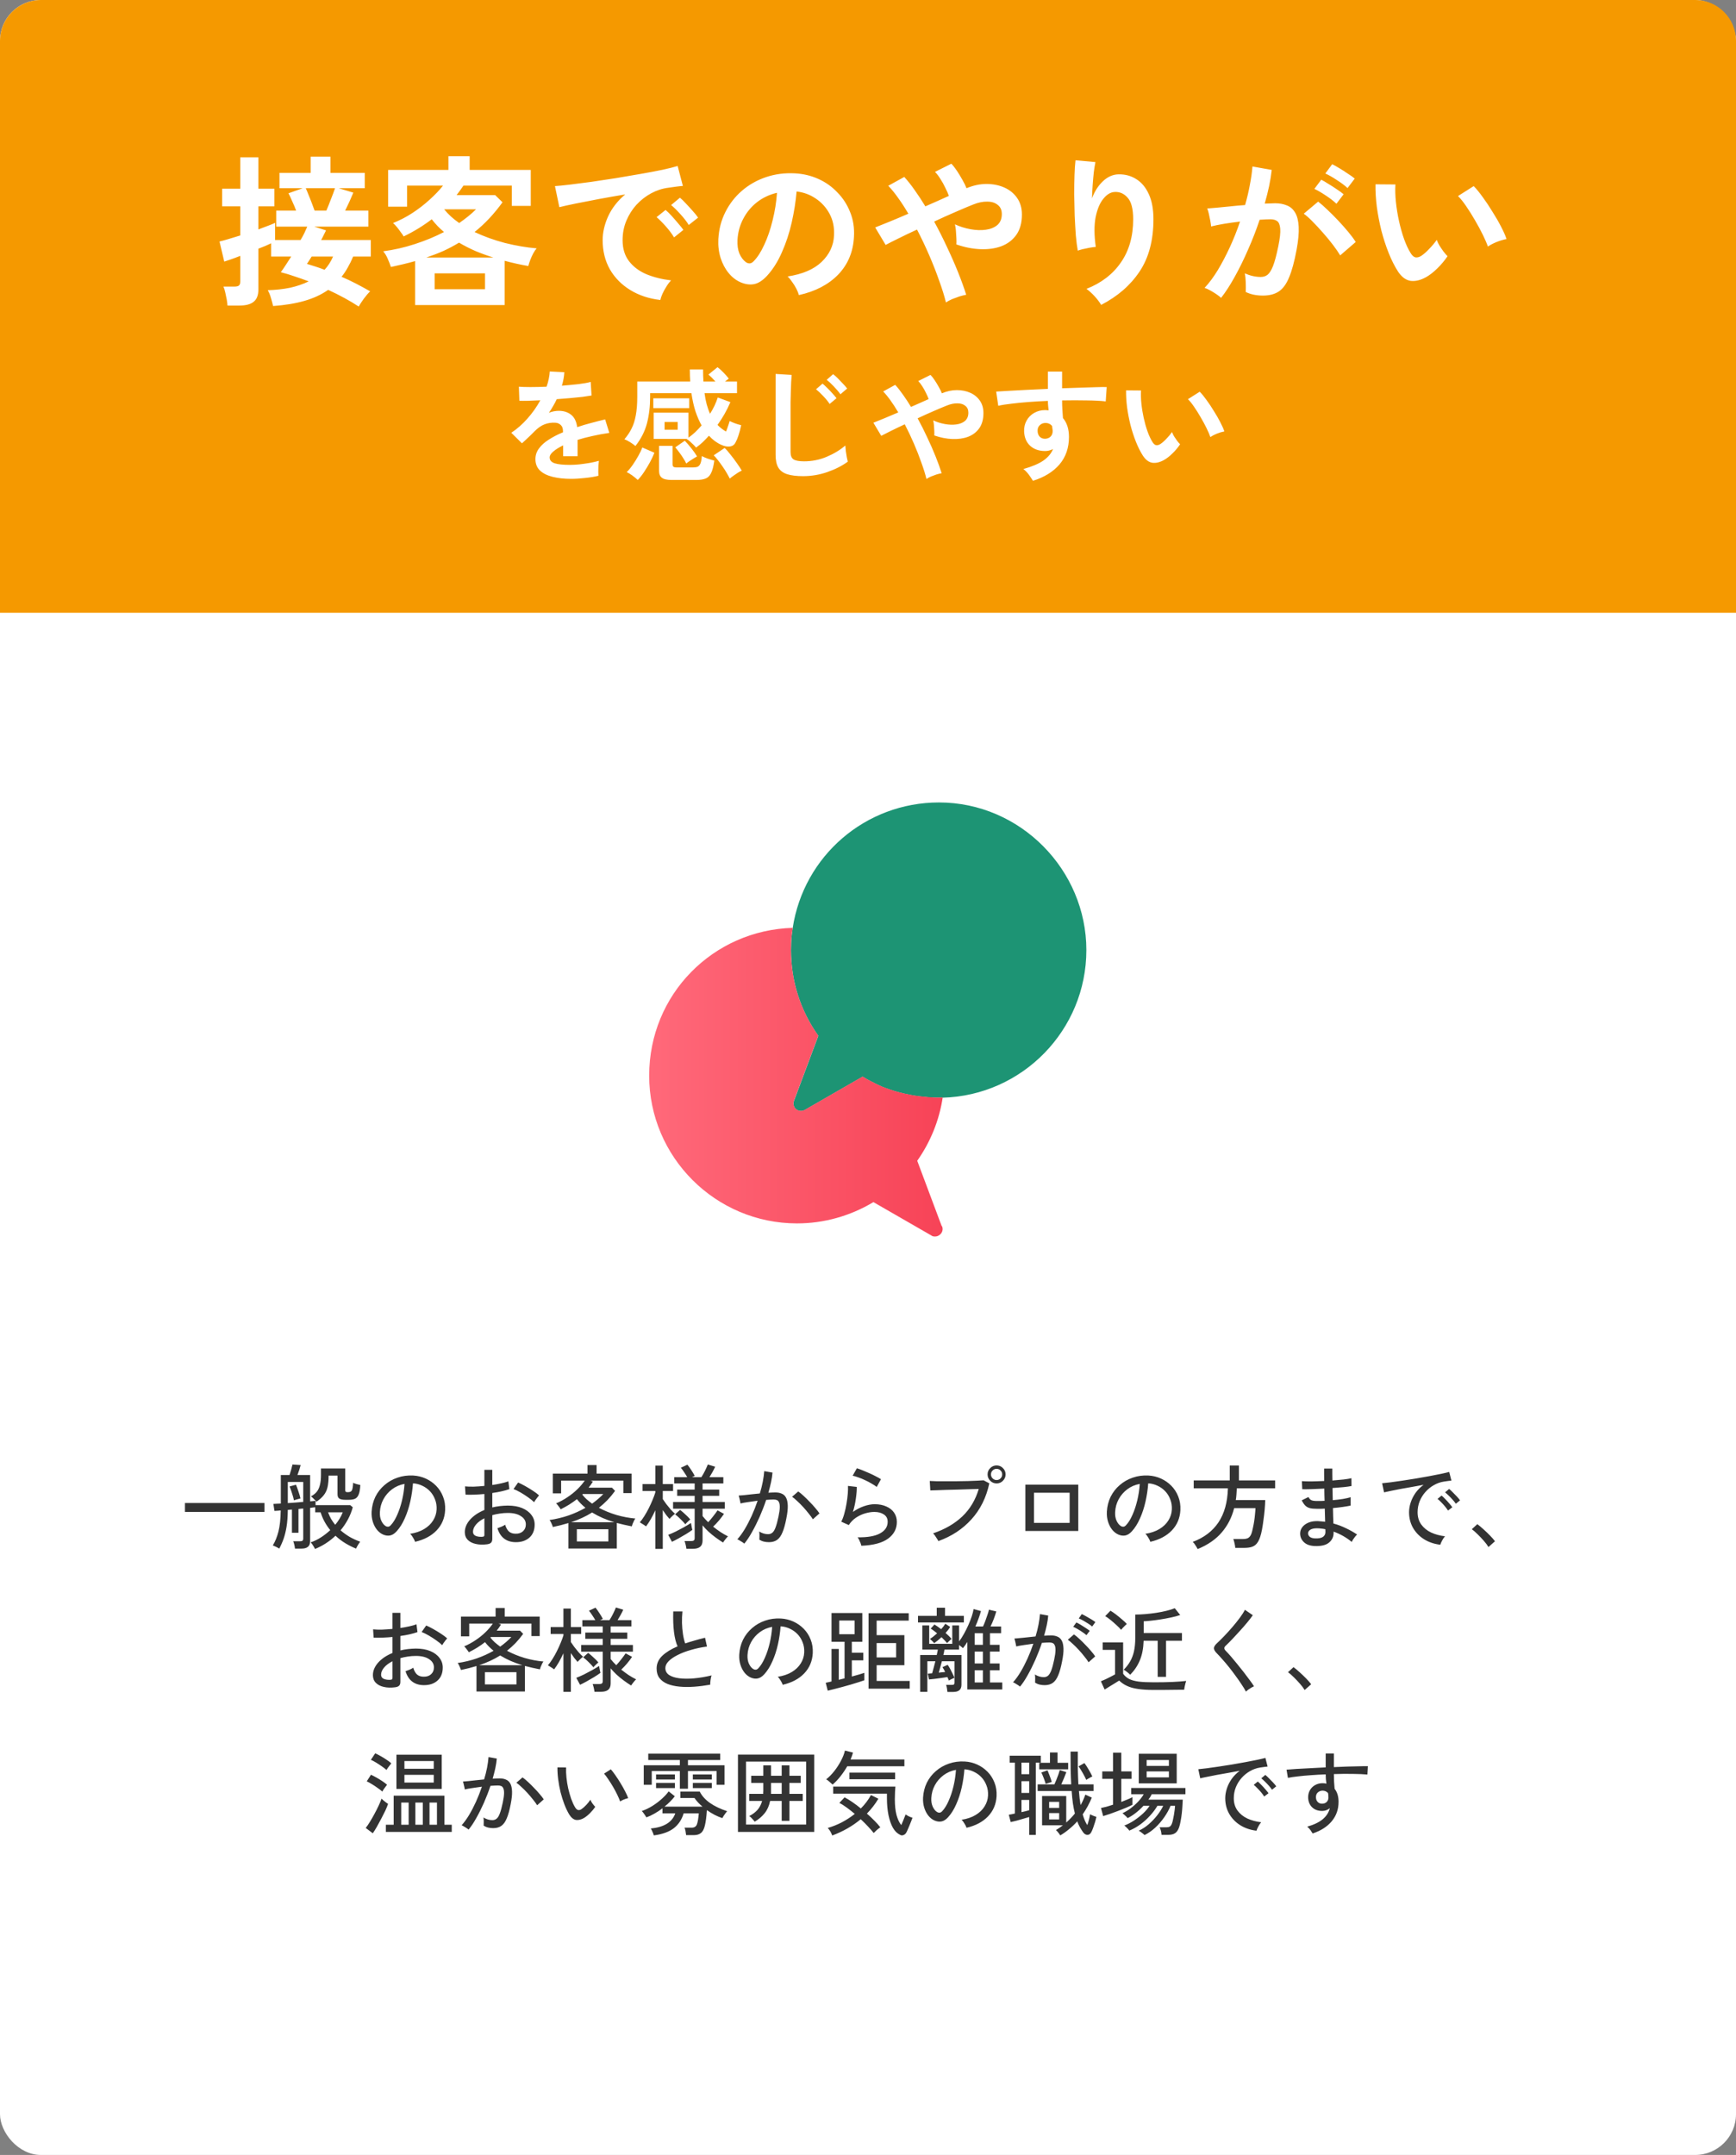
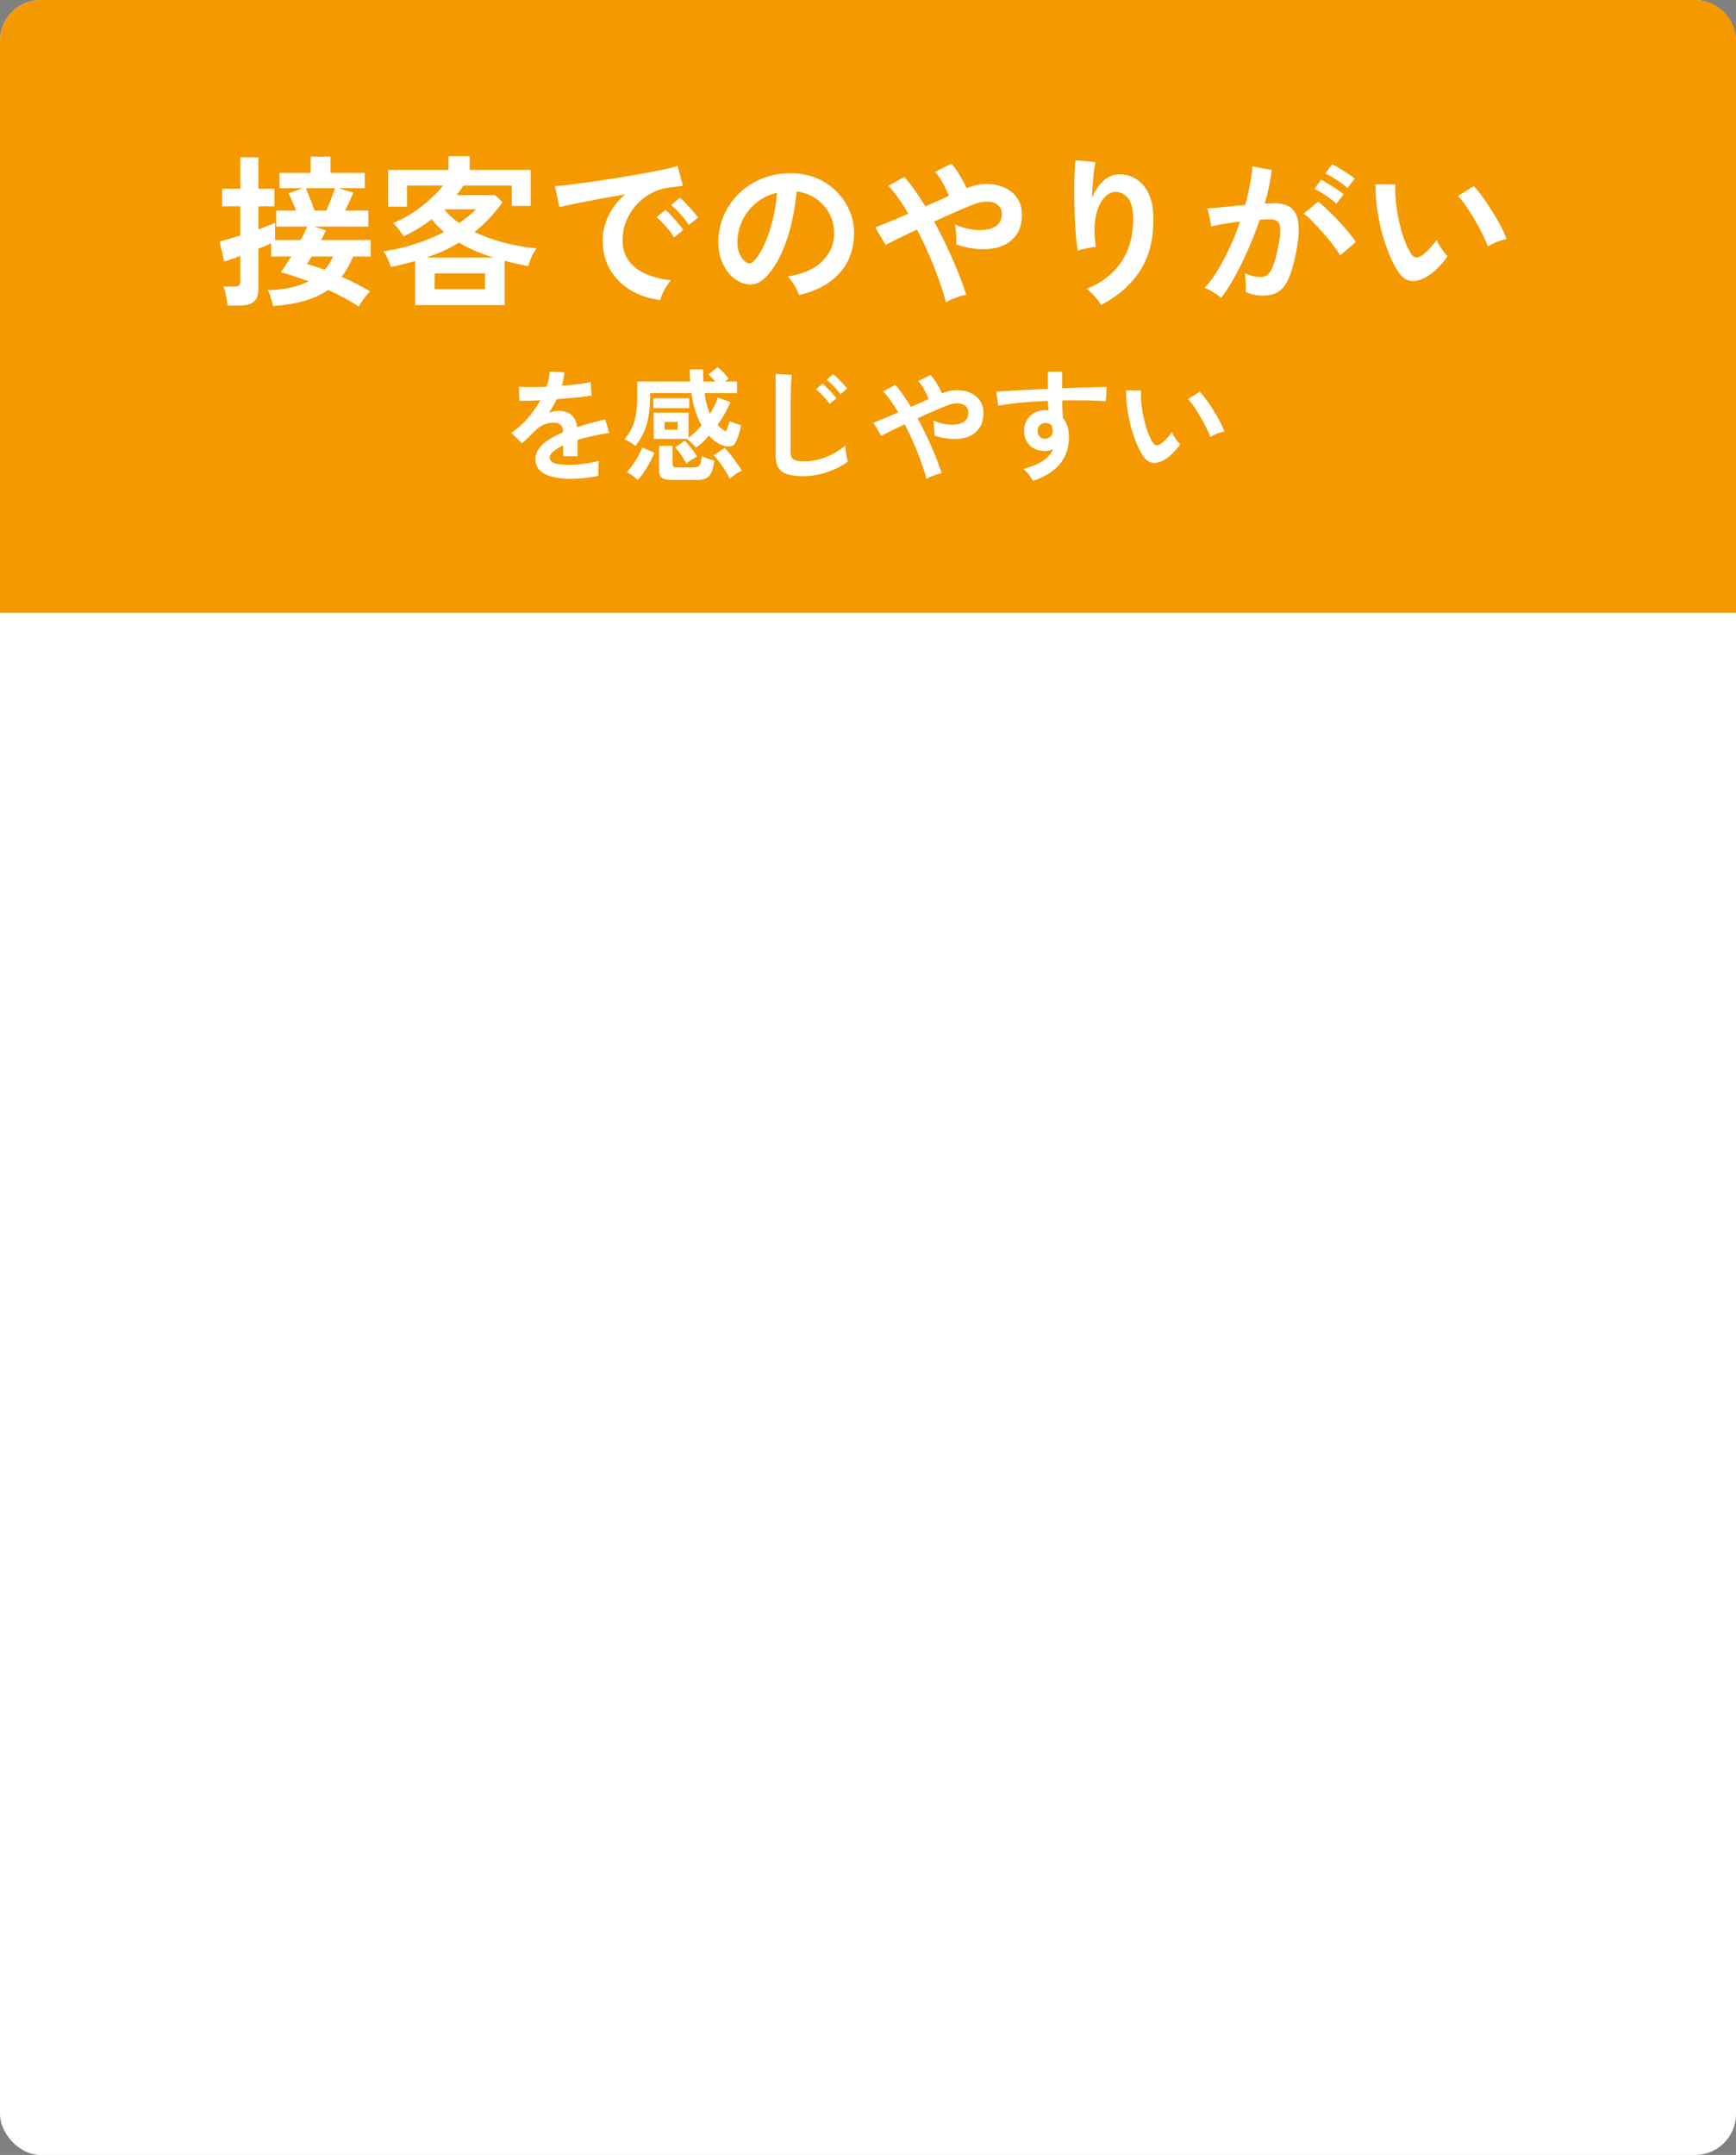
<svg xmlns="http://www.w3.org/2000/svg" width="340" height="422" viewBox="0 0 340 422" fill="none">
  <rect x="0" y="0" width="340" height="422" fill="#808080" stroke="none" />
  <rect width="340" height="422" rx="8" fill="white" />
  <g clip-path="url(#clip0_129_1345)">
    <path d="M183.903 157.143C169.486 157.143 157.397 167.624 155.251 181.731C155.19 182.153 155.13 182.607 155.07 183.029C155.009 183.573 154.979 184.147 154.949 184.661C154.949 185.144 154.918 185.627 154.918 186.08C154.918 192.152 156.762 197.921 160.268 202.845L155.493 215.592C155.281 216.166 155.432 216.83 155.916 217.223C156.399 217.615 157.064 217.676 157.608 217.374L168.942 210.849C169.184 211 169.426 211.121 169.668 211.272C169.849 211.363 170 211.484 170.181 211.544C170.302 211.635 170.453 211.695 170.574 211.755C170.846 211.907 171.118 212.027 171.39 212.178C171.813 212.39 172.206 212.571 172.629 212.752C172.75 212.813 172.871 212.873 172.992 212.903C173.294 213.024 173.597 213.145 173.899 213.236C174.201 213.356 174.503 213.447 174.806 213.538C175.108 213.658 175.41 213.749 175.712 213.809C176.015 213.9 176.347 213.991 176.649 214.051C176.861 214.112 177.072 214.172 177.284 214.202C177.949 214.353 178.644 214.504 179.309 214.595C179.52 214.595 179.732 214.655 179.974 214.685C180.246 214.716 180.548 214.746 180.82 214.776C181.092 214.776 181.394 214.837 181.666 214.867C182.18 214.897 182.724 214.927 183.238 214.957C183.45 214.957 183.601 214.957 183.812 214.957C184.024 214.957 184.356 214.957 184.628 214.957C200.224 214.534 212.766 201.727 212.766 186.05C212.766 170.373 199.861 157.143 183.903 157.143Z" fill="#1D9474" />
-     <path d="M184.507 240.149C184.749 240.723 184.568 241.388 184.084 241.78C183.812 242.022 183.48 242.143 183.117 242.143C182.754 242.143 182.603 242.082 182.392 241.931L171.058 235.407C166.524 238.125 161.386 239.575 156.097 239.575C140.139 239.575 127.143 226.587 127.143 210.638C127.143 194.689 139.686 182.154 155.251 181.7C155.19 182.123 155.13 182.576 155.069 182.999C155.009 183.543 154.979 184.117 154.948 184.63C154.948 185.114 154.918 185.597 154.918 186.05C154.918 192.122 156.762 197.891 160.268 202.815L155.492 215.561C155.281 216.135 155.432 216.8 155.916 217.193C156.399 217.585 157.064 217.646 157.608 217.344L168.942 210.819C169.184 210.97 169.426 211.091 169.667 211.242C169.849 211.333 170 211.453 170.181 211.514C170.302 211.604 170.453 211.665 170.574 211.725C170.846 211.876 171.118 211.997 171.39 212.148C171.813 212.36 172.206 212.541 172.629 212.722C172.75 212.783 172.871 212.843 172.992 212.873C173.294 212.994 173.596 213.115 173.899 213.205C174.201 213.326 174.503 213.417 174.805 213.507C175.108 213.628 175.41 213.719 175.712 213.779C176.014 213.87 176.347 213.961 176.649 214.021C176.861 214.081 177.072 214.142 177.284 214.172C177.949 214.323 178.644 214.474 179.309 214.565C179.52 214.565 179.732 214.625 179.974 214.655C180.246 214.686 180.548 214.716 180.82 214.746C181.092 214.746 181.394 214.806 181.666 214.837C182.18 214.867 182.724 214.897 183.238 214.927C183.449 214.927 183.6 214.927 183.812 214.927C184.024 214.927 184.356 214.927 184.628 214.927C183.963 219.367 182.24 223.627 179.641 227.312L184.417 240.059L184.507 240.149Z" fill="url(#paint0_linear_129_1345)" />
+     <path d="M184.507 240.149C184.749 240.723 184.568 241.388 184.084 241.78C183.812 242.022 183.48 242.143 183.117 242.143C182.754 242.143 182.603 242.082 182.392 241.931L171.058 235.407C166.524 238.125 161.386 239.575 156.097 239.575C140.139 239.575 127.143 226.587 127.143 210.638C127.143 194.689 139.686 182.154 155.251 181.7C155.009 183.543 154.979 184.117 154.948 184.63C154.948 185.114 154.918 185.597 154.918 186.05C154.918 192.122 156.762 197.891 160.268 202.815L155.492 215.561C155.281 216.135 155.432 216.8 155.916 217.193C156.399 217.585 157.064 217.646 157.608 217.344L168.942 210.819C169.184 210.97 169.426 211.091 169.667 211.242C169.849 211.333 170 211.453 170.181 211.514C170.302 211.604 170.453 211.665 170.574 211.725C170.846 211.876 171.118 211.997 171.39 212.148C171.813 212.36 172.206 212.541 172.629 212.722C172.75 212.783 172.871 212.843 172.992 212.873C173.294 212.994 173.596 213.115 173.899 213.205C174.201 213.326 174.503 213.417 174.805 213.507C175.108 213.628 175.41 213.719 175.712 213.779C176.014 213.87 176.347 213.961 176.649 214.021C176.861 214.081 177.072 214.142 177.284 214.172C177.949 214.323 178.644 214.474 179.309 214.565C179.52 214.565 179.732 214.625 179.974 214.655C180.246 214.686 180.548 214.716 180.82 214.746C181.092 214.746 181.394 214.806 181.666 214.837C182.18 214.867 182.724 214.897 183.238 214.927C183.449 214.927 183.6 214.927 183.812 214.927C184.024 214.927 184.356 214.927 184.628 214.927C183.963 219.367 182.24 223.627 179.641 227.312L184.417 240.059L184.507 240.149Z" fill="url(#paint0_linear_129_1345)" />
  </g>
  <path d="M0 8C0 3.582 3.582 0 8 0H332C336.418 0 340 3.582 340 8V120H0V8Z" fill="#F59900" />
  <path d="M70.256 60.028C69.381 59.452 68.432 58.887 67.408 58.332C66.384 57.777 65.339 57.255 64.272 56.764C62.971 57.681 61.435 58.396 59.664 58.908C57.893 59.42 55.835 59.761 53.488 59.932C53.403 59.548 53.264 59.025 53.072 58.364C52.88 57.703 52.667 57.191 52.432 56.828C54.011 56.785 55.472 56.625 56.816 56.348C58.16 56.049 59.376 55.633 60.464 55.1C59.504 54.737 58.565 54.407 57.648 54.108C56.731 53.788 55.845 53.521 54.992 53.308C55.269 52.945 55.579 52.497 55.92 51.964C56.283 51.409 56.656 50.833 57.04 50.236H53.104V47.644C52.784 47.793 52.411 47.964 51.984 48.156C51.557 48.327 51.099 48.508 50.608 48.7V56.668C50.608 57.777 50.309 58.577 49.712 59.068C49.115 59.58 48.176 59.836 46.896 59.836H44.56C44.539 59.516 44.485 59.111 44.4 58.62C44.315 58.151 44.219 57.692 44.112 57.244C44.005 56.775 43.888 56.401 43.76 56.124H45.872C46.299 56.124 46.597 56.06 46.768 55.932C46.96 55.804 47.056 55.537 47.056 55.132V50.108C46.352 50.385 45.723 50.62 45.168 50.812C44.613 51.004 44.197 51.143 43.92 51.228L42.992 47.292C43.461 47.185 44.048 47.025 44.752 46.812C45.477 46.599 46.245 46.364 47.056 46.108V40.412H43.504V36.956H47.056V30.812H50.608V36.956H53.744V40.412H50.608V44.924C51.333 44.647 51.984 44.401 52.56 44.188C53.136 43.975 53.573 43.793 53.872 43.644V47.004H58.864C59.163 46.513 59.419 46.044 59.632 45.596C59.845 45.127 60.027 44.721 60.176 44.38H54.096V41.244H58C57.787 40.668 57.531 40.06 57.232 39.42C56.955 38.759 56.709 38.236 56.496 37.852L59.28 36.86H54.736V33.852H60.848V30.684H64.72V33.852H71.44V36.86H66.352L69.2 37.724C69.029 38.151 68.795 38.695 68.496 39.356C68.197 39.996 67.899 40.625 67.6 41.244H72.144V44.38H61.552L63.856 45.116C63.728 45.393 63.579 45.692 63.408 46.012C63.259 46.332 63.088 46.663 62.896 47.004H72.624V50.236H69.168C68.848 51.004 68.496 51.719 68.112 52.38C67.749 53.041 67.344 53.649 66.896 54.204C67.899 54.631 68.869 55.089 69.808 55.58C70.747 56.071 71.643 56.561 72.496 57.052C72.133 57.393 71.728 57.863 71.28 58.46C70.832 59.079 70.491 59.601 70.256 60.028ZM61.616 41.244H63.92C64.197 40.604 64.496 39.857 64.816 39.004C65.157 38.151 65.424 37.436 65.616 36.86H59.888C60.037 37.18 60.219 37.617 60.432 38.172C60.667 38.727 60.891 39.292 61.104 39.868C61.317 40.423 61.488 40.881 61.616 41.244ZM63.568 52.828C64.229 52.124 64.784 51.26 65.232 50.236H61.04C60.891 50.492 60.731 50.748 60.56 51.004C60.411 51.239 60.261 51.463 60.112 51.676C60.624 51.825 61.168 51.996 61.744 52.188C62.341 52.38 62.949 52.593 63.568 52.828ZM81.296 59.74V51.132C80.549 51.345 79.771 51.548 78.96 51.74C78.171 51.932 77.371 52.113 76.56 52.284C76.411 51.815 76.208 51.292 75.952 50.716C75.717 50.14 75.419 49.639 75.056 49.212C77.147 48.935 79.205 48.465 81.232 47.804C83.28 47.143 85.189 46.353 86.96 45.436C86.064 44.689 85.264 43.857 84.56 42.94C82.853 44.241 81.019 45.361 79.056 46.3C78.949 46.087 78.768 45.82 78.512 45.5C78.277 45.159 78.021 44.817 77.744 44.476C77.467 44.135 77.211 43.868 76.976 43.676C78.277 43.164 79.536 42.513 80.752 41.724C81.989 40.913 83.12 40.039 84.144 39.1C85.189 38.161 86.064 37.244 86.768 36.348H79.728V40.476H76.016V33.276H87.824V30.588H91.984V33.276H103.952V40.316H100.24V36.348H90.768C90.555 36.668 90.331 36.988 90.096 37.308C89.883 37.607 89.659 37.905 89.424 38.204H96.976L98.416 39.612C96.752 41.916 94.928 43.857 92.944 45.436C94.8 46.311 96.784 47.025 98.896 47.58C101.029 48.113 103.099 48.465 105.104 48.636C104.891 48.871 104.667 49.201 104.432 49.628C104.219 50.033 104.027 50.46 103.856 50.908C103.685 51.356 103.557 51.751 103.472 52.092C102.704 51.964 101.936 51.815 101.168 51.644C100.4 51.473 99.621 51.281 98.832 51.068V59.74H81.296ZM85.136 56.636H94.992V53.532H85.136V56.636ZM83.504 50.428H96.624C95.451 50.065 94.299 49.649 93.168 49.18C92.037 48.689 90.949 48.135 89.904 47.516C88.923 48.113 87.899 48.657 86.832 49.148C85.765 49.617 84.656 50.044 83.504 50.428ZM89.936 43.676C90.555 43.249 91.141 42.812 91.696 42.364C92.251 41.916 92.763 41.457 93.232 40.988H86.992C87.781 41.969 88.763 42.865 89.936 43.676ZM129.328 58.748C127.109 58.492 125.147 57.841 123.44 56.796C121.733 55.751 120.4 54.396 119.44 52.732C118.501 51.068 118.032 49.169 118.032 47.036C118.032 45.5 118.395 43.932 119.12 42.332C119.867 40.732 120.976 39.313 122.448 38.076C120.741 38.353 119.035 38.652 117.328 38.972C115.643 39.292 114.107 39.591 112.72 39.868C111.355 40.145 110.299 40.38 109.552 40.572L108.688 36.444C109.392 36.401 110.363 36.305 111.6 36.156C112.859 36.007 114.267 35.825 115.824 35.612C117.403 35.377 119.024 35.132 120.688 34.876C122.373 34.599 123.995 34.321 125.552 34.044C127.131 33.767 128.539 33.5 129.776 33.244C131.035 32.967 132.016 32.721 132.72 32.508L133.744 36.412C133.403 36.433 132.987 36.476 132.496 36.54C132.027 36.604 131.493 36.679 130.896 36.764C129.723 36.913 128.603 37.276 127.536 37.852C126.469 38.428 125.509 39.175 124.656 40.092C123.824 41.009 123.163 42.055 122.672 43.228C122.181 44.401 121.936 45.671 121.936 47.036C121.936 48.679 122.352 50.044 123.184 51.132C124.016 52.22 125.147 53.073 126.576 53.692C128.027 54.289 129.648 54.695 131.44 54.908C131.12 55.228 130.811 55.633 130.512 56.124C130.213 56.593 129.957 57.063 129.744 57.532C129.531 58.023 129.392 58.428 129.328 58.748ZM134.896 44.06C134.491 43.399 133.947 42.695 133.264 41.948C132.603 41.201 131.995 40.604 131.44 40.156L133.168 38.716C133.488 38.972 133.872 39.345 134.32 39.836C134.789 40.327 135.248 40.828 135.696 41.34C136.144 41.831 136.485 42.257 136.72 42.62L134.896 44.06ZM132.016 46.492C131.611 45.809 131.077 45.095 130.416 44.348C129.755 43.601 129.147 42.993 128.592 42.524L130.352 41.116C130.672 41.372 131.056 41.745 131.504 42.236C131.952 42.727 132.389 43.228 132.816 43.74C133.264 44.252 133.605 44.679 133.84 45.02L132.016 46.492ZM156.464 57.788C156.379 57.447 156.219 57.041 155.984 56.572C155.749 56.103 155.472 55.655 155.152 55.228C154.853 54.78 154.555 54.417 154.256 54.14C157.179 53.692 159.397 52.743 160.912 51.292C162.448 49.82 163.259 48.092 163.344 46.108C163.429 44.529 163.141 43.121 162.48 41.884C161.819 40.647 160.912 39.644 159.76 38.876C158.629 38.108 157.381 37.649 156.016 37.5C155.845 39.484 155.525 41.511 155.056 43.58C154.587 45.649 153.947 47.591 153.136 49.404C152.347 51.217 151.376 52.753 150.224 54.012C149.349 54.951 148.496 55.495 147.664 55.644C146.853 55.793 145.989 55.676 145.072 55.292C144.176 54.908 143.387 54.3 142.704 53.468C142.021 52.636 141.499 51.655 141.136 50.524C140.773 49.372 140.624 48.145 140.688 46.844C140.795 44.903 141.253 43.132 142.064 41.532C142.875 39.911 143.963 38.513 145.328 37.34C146.693 36.167 148.261 35.281 150.032 34.684C151.803 34.087 153.691 33.841 155.696 33.948C157.317 34.033 158.843 34.396 160.272 35.036C161.701 35.676 162.949 36.561 164.016 37.692C165.104 38.801 165.936 40.092 166.512 41.564C167.109 43.036 167.355 44.647 167.248 46.396C167.099 49.319 166.075 51.772 164.176 53.756C162.277 55.719 159.707 57.063 156.464 57.788ZM146.064 51.324C146.299 51.495 146.544 51.58 146.8 51.58C147.056 51.58 147.312 51.452 147.568 51.196C148.336 50.428 149.04 49.34 149.68 47.932C150.341 46.524 150.885 44.935 151.312 43.164C151.76 41.393 152.048 39.591 152.176 37.756C150.704 38.097 149.392 38.716 148.24 39.612C147.109 40.508 146.213 41.596 145.552 42.876C144.891 44.135 144.517 45.521 144.432 47.036C144.389 48.039 144.517 48.913 144.816 49.66C145.136 50.385 145.552 50.94 146.064 51.324ZM185.264 59.228C184.965 57.991 184.528 56.583 183.952 55.004C183.397 53.404 182.747 51.74 182 50.012C181.253 48.284 180.453 46.599 179.6 44.956C178.256 45.575 177.029 46.161 175.92 46.716C174.832 47.249 174.011 47.665 173.456 47.964L171.408 44.54C172.112 44.263 173.04 43.889 174.192 43.42C175.344 42.951 176.581 42.428 177.904 41.852C177.243 40.721 176.581 39.697 175.92 38.78C175.259 37.841 174.608 37.041 173.968 36.38L177.104 34.652C177.787 35.399 178.469 36.263 179.152 37.244C179.856 38.225 180.549 39.281 181.232 40.412C182.043 40.049 182.843 39.697 183.632 39.356C184.421 38.993 185.157 38.663 185.84 38.364C185.669 37.873 185.435 37.34 185.136 36.764C184.859 36.167 184.539 35.591 184.176 35.036C183.835 34.481 183.483 34.023 183.12 33.66L186.32 32.06C186.661 32.401 187.024 32.86 187.408 33.436C187.792 34.012 188.155 34.609 188.496 35.228C188.837 35.825 189.104 36.369 189.296 36.86C190.619 36.305 191.92 36.028 193.2 36.028C194.501 36.028 195.675 36.263 196.72 36.732C197.765 37.201 198.597 37.884 199.216 38.78C199.835 39.676 200.144 40.753 200.144 42.012C200.144 43.633 199.781 44.956 199.056 45.98C198.331 47.004 197.349 47.751 196.112 48.22C194.896 48.668 193.52 48.86 191.984 48.796C190.469 48.732 188.912 48.423 187.312 47.868C187.333 47.548 187.333 47.143 187.312 46.652C187.291 46.14 187.259 45.639 187.216 45.148C187.173 44.657 187.109 44.252 187.024 43.932C188.005 44.38 189.029 44.7 190.096 44.892C191.163 45.084 192.155 45.116 193.072 44.988C194.011 44.86 194.768 44.551 195.344 44.06C195.92 43.548 196.208 42.833 196.208 41.916C196.208 41.127 195.941 40.529 195.408 40.124C194.896 39.697 194.213 39.484 193.36 39.484C192.507 39.463 191.579 39.655 190.576 40.06C189.659 40.423 188.517 40.903 187.152 41.5C185.808 42.076 184.411 42.705 182.96 43.388C183.856 45.031 184.699 46.705 185.488 48.412C186.299 50.119 187.024 51.772 187.664 53.372C188.304 54.972 188.827 56.423 189.232 57.724C188.869 57.788 188.432 57.895 187.92 58.044C187.429 58.215 186.939 58.396 186.448 58.588C185.979 58.801 185.584 59.015 185.264 59.228ZM215.664 59.708C215.365 59.196 214.939 58.631 214.384 58.012C213.829 57.415 213.296 56.935 212.784 56.572C215.707 55.42 217.957 53.692 219.536 51.388C221.136 49.084 221.936 46.268 221.936 42.94C221.936 40.913 221.573 39.505 220.848 38.716C220.144 37.905 219.291 37.532 218.288 37.596C217.499 37.639 216.763 38.087 216.08 38.94C215.397 39.772 214.896 40.977 214.576 42.556C214.277 44.135 214.288 46.065 214.608 48.348C214.309 48.369 213.915 48.423 213.424 48.508C212.955 48.593 212.496 48.689 212.048 48.796C211.621 48.903 211.301 48.999 211.088 49.084C210.939 48.295 210.811 47.303 210.704 46.108C210.619 44.913 210.544 43.623 210.48 42.236C210.437 40.849 210.405 39.463 210.384 38.076C210.384 36.689 210.405 35.409 210.448 34.236C210.491 33.063 210.555 32.113 210.64 31.388L214.544 31.74C214.437 32.252 214.331 32.913 214.224 33.724C214.139 34.513 214.064 35.356 214 36.252C213.936 37.148 213.893 38.012 213.872 38.844C214.363 37.5 215.067 36.391 215.984 35.516C216.923 34.62 217.957 34.161 219.088 34.14C220.389 34.119 221.552 34.439 222.576 35.1C223.6 35.74 224.411 36.721 225.008 38.044C225.605 39.345 225.904 40.977 225.904 42.94C225.904 47.057 224.997 50.471 223.184 53.18C221.392 55.868 218.885 58.044 215.664 59.708ZM239.152 58.332C238.96 58.14 238.661 57.905 238.256 57.628C237.851 57.351 237.435 57.095 237.008 56.86C236.581 56.625 236.219 56.465 235.92 56.38C236.816 55.42 237.68 54.257 238.512 52.892C239.344 51.505 240.133 50.001 240.88 48.38C241.627 46.759 242.288 45.095 242.864 43.388C241.776 43.516 240.72 43.665 239.696 43.836C238.693 44.007 237.861 44.177 237.2 44.348C237.179 44.071 237.125 43.697 237.04 43.228C236.955 42.759 236.859 42.3 236.752 41.852C236.645 41.383 236.539 41.041 236.432 40.828C236.923 40.785 237.563 40.732 238.352 40.668C239.141 40.583 240.016 40.497 240.976 40.412C241.936 40.305 242.896 40.22 243.856 40.156C244.24 38.812 244.549 37.5 244.784 36.22C245.04 34.919 245.211 33.713 245.296 32.604L249.072 33.276C248.965 34.257 248.795 35.313 248.56 36.444C248.325 37.553 248.037 38.695 247.696 39.868C248.123 39.847 248.507 39.836 248.848 39.836C249.189 39.815 249.488 39.804 249.744 39.804C250.597 39.804 251.355 39.943 252.016 40.22C252.699 40.476 253.243 40.945 253.648 41.628C254.053 42.289 254.288 43.217 254.352 44.412C254.416 45.585 254.277 47.089 253.936 48.924C253.509 51.228 253.019 53.031 252.464 54.332C251.931 55.633 251.259 56.551 250.448 57.084C249.637 57.617 248.603 57.884 247.344 57.884C246.064 57.884 244.944 57.649 243.984 57.18C244.005 56.668 244.005 56.049 243.984 55.324C243.963 54.599 243.899 54.001 243.792 53.532C244.859 54.001 245.904 54.236 246.928 54.236C247.44 54.236 247.877 54.097 248.24 53.82C248.624 53.521 248.987 52.945 249.328 52.092C249.669 51.217 250.011 49.937 250.352 48.252C250.672 46.695 250.8 45.543 250.736 44.796C250.672 44.028 250.469 43.527 250.128 43.292C249.787 43.057 249.36 42.94 248.848 42.94C248.251 42.94 247.536 42.972 246.704 43.036C246.043 45.02 245.285 46.972 244.432 48.892C243.6 50.812 242.725 52.593 241.808 54.236C240.912 55.857 240.027 57.223 239.152 58.332ZM262.48 50.012C262.139 49.436 261.669 48.753 261.072 47.964C260.475 47.175 259.824 46.385 259.12 45.596C258.416 44.785 257.733 44.049 257.072 43.388C256.411 42.705 255.835 42.193 255.344 41.852L258.16 39.484C258.672 39.868 259.269 40.391 259.952 41.052C260.635 41.692 261.339 42.396 262.064 43.164C262.789 43.932 263.461 44.689 264.08 45.436C264.699 46.183 265.179 46.833 265.52 47.388L262.48 50.012ZM263.92 36.828C263.344 36.295 262.629 35.761 261.776 35.228C260.944 34.673 260.208 34.257 259.568 33.98L260.912 32.156C261.275 32.327 261.733 32.583 262.288 32.924C262.864 33.265 263.429 33.628 263.984 34.012C264.56 34.375 265.008 34.695 265.328 34.972L263.92 36.828ZM261.744 39.9C261.189 39.367 260.485 38.823 259.632 38.268C258.8 37.713 258.064 37.287 257.424 36.988L258.768 35.196C259.131 35.367 259.589 35.633 260.144 35.996C260.72 36.337 261.285 36.7 261.84 37.084C262.395 37.447 262.832 37.767 263.152 38.044L261.744 39.9ZM279.312 54.268C278.245 54.865 277.243 55.111 276.304 55.004C275.365 54.876 274.533 54.268 273.808 53.18C273.147 52.156 272.539 50.951 271.984 49.564C271.429 48.177 270.949 46.705 270.544 45.148C270.16 43.591 269.861 42.033 269.648 40.476C269.456 38.919 269.371 37.457 269.392 36.092L273.296 36.124C273.232 37.169 273.264 38.311 273.392 39.548C273.52 40.785 273.723 42.033 274 43.292C274.277 44.551 274.608 45.724 274.992 46.812C275.376 47.879 275.792 48.775 276.24 49.5C276.539 50.012 276.859 50.311 277.2 50.396C277.563 50.46 277.947 50.364 278.352 50.108C278.864 49.767 279.397 49.297 279.952 48.7C280.528 48.103 281.008 47.527 281.392 46.972C281.499 47.292 281.669 47.655 281.904 48.06C282.16 48.465 282.427 48.86 282.704 49.244C283.003 49.628 283.269 49.937 283.504 50.172C282.928 51.025 282.267 51.815 281.52 52.54C280.795 53.265 280.059 53.841 279.312 54.268ZM291.408 48.284C291.195 47.665 290.864 46.897 290.416 45.98C289.968 45.063 289.456 44.113 288.88 43.132C288.304 42.129 287.728 41.212 287.152 40.38C286.576 39.527 286.043 38.865 285.552 38.396L288.624 36.444C289.157 36.977 289.744 37.692 290.384 38.588C291.045 39.484 291.685 40.444 292.304 41.468C292.944 42.471 293.509 43.452 294 44.412C294.491 45.351 294.843 46.151 295.056 46.812C294.395 46.94 293.723 47.143 293.04 47.42C292.379 47.697 291.835 47.985 291.408 48.284ZM111.824 93.772C110.512 93.772 109.328 93.644 108.272 93.388C107.216 93.132 106.384 92.724 105.776 92.164C105.168 91.588 104.864 90.836 104.864 89.908C104.864 89.14 105.096 88.444 105.56 87.82C106.024 87.18 106.664 86.604 107.48 86.092C108.296 85.564 109.224 85.084 110.264 84.652V84.46C110.264 83.9 110.12 83.492 109.832 83.236C109.56 82.964 109.208 82.812 108.776 82.78C108.04 82.732 107.336 82.836 106.664 83.092C105.992 83.348 105.328 83.812 104.672 84.484C104.48 84.676 104.232 84.924 103.928 85.228C103.624 85.516 103.32 85.804 103.016 86.092C102.712 86.38 102.448 86.62 102.224 86.812L100.136 84.748C101.256 84.012 102.312 83.084 103.304 81.964C104.296 80.844 105.136 79.652 105.824 78.388C104.928 78.42 104.112 78.452 103.376 78.484C102.64 78.5 102.088 78.5 101.72 78.484L101.624 75.724C102.168 75.772 102.92 75.796 103.88 75.796C104.856 75.796 105.912 75.772 107.048 75.724C107.416 74.668 107.624 73.676 107.672 72.748L110.528 72.892C110.48 73.74 110.32 74.62 110.048 75.532C111.232 75.436 112.328 75.332 113.336 75.22C114.36 75.092 115.144 74.948 115.688 74.788L115.856 77.452C115.408 77.532 114.824 77.62 114.104 77.716C113.384 77.796 112.584 77.876 111.704 77.956C110.84 78.036 109.952 78.108 109.04 78.172C108.832 78.62 108.592 79.076 108.32 79.54C108.064 79.988 107.792 80.42 107.504 80.836C108.144 80.58 108.792 80.452 109.448 80.452C110.392 80.452 111.184 80.7 111.824 81.196C112.48 81.692 112.888 82.508 113.048 83.644C113.944 83.34 114.856 83.068 115.784 82.828C116.728 82.572 117.64 82.34 118.52 82.132L119.336 84.772C118.216 84.932 117.128 85.132 116.072 85.372C115.016 85.596 114.032 85.852 113.12 86.14V89.332H110.288V87.22C109.488 87.604 108.848 88.004 108.368 88.42C107.888 88.82 107.648 89.204 107.648 89.572C107.648 90.116 107.976 90.5 108.632 90.724C109.288 90.932 110.288 91.036 111.632 91.036C112.176 91.036 112.784 91.004 113.456 90.94C114.144 90.86 114.824 90.764 115.496 90.652C116.184 90.524 116.784 90.388 117.296 90.244C117.264 90.452 117.232 90.756 117.2 91.156C117.184 91.54 117.176 91.924 117.176 92.308C117.176 92.692 117.184 92.98 117.2 93.172C116.416 93.364 115.536 93.508 114.56 93.604C113.584 93.716 112.672 93.772 111.824 93.772ZM136.328 87.652C136.2 87.492 136.024 87.3 135.8 87.076C135.576 86.852 135.344 86.636 135.104 86.428C134.88 86.22 134.672 86.068 134.48 85.972V85.948H128.024V80.812H134.84V85.708C135.288 85.388 135.728 85.028 136.16 84.628C136.592 84.212 137.008 83.772 137.408 83.308C136.96 82.508 136.56 81.588 136.208 80.548C135.872 79.492 135.608 78.308 135.416 76.996H127.328V77.74C127.328 79.612 127.12 81.34 126.704 82.924C126.288 84.492 125.536 85.964 124.448 87.34C124.192 87.116 123.848 86.868 123.416 86.596C122.984 86.324 122.608 86.132 122.288 86.02C122.848 85.38 123.312 84.692 123.68 83.956C124.064 83.204 124.344 82.332 124.52 81.34C124.712 80.332 124.808 79.132 124.808 77.74V74.716H135.176C135.128 73.964 135.104 73.172 135.104 72.34H137.696C137.696 73.172 137.72 73.964 137.768 74.716H140.12C139.592 74.124 139.136 73.668 138.752 73.348L140.528 71.908C140.88 72.164 141.272 72.516 141.704 72.964C142.136 73.412 142.48 73.804 142.736 74.14L141.992 74.716H144.344V76.996H137.984C138.192 78.564 138.552 79.908 139.064 81.028C139.384 80.516 139.672 79.996 139.928 79.468C140.184 78.924 140.4 78.38 140.576 77.836L143.048 78.748C142.392 80.3 141.552 81.788 140.528 83.212C141.008 83.708 141.56 84.14 142.184 84.508C142.296 84.284 142.416 83.972 142.544 83.572C142.688 83.172 142.808 82.796 142.904 82.444C143.176 82.588 143.544 82.748 144.008 82.924C144.472 83.084 144.856 83.196 145.16 83.26C145 84.044 144.824 84.716 144.632 85.276C144.456 85.82 144.264 86.276 144.056 86.644C143.832 87.108 143.456 87.372 142.928 87.436C142.416 87.5 141.856 87.388 141.248 87.1C140.4 86.732 139.6 86.14 138.848 85.324C138.448 85.772 138.04 86.196 137.624 86.596C137.208 86.98 136.776 87.332 136.328 87.652ZM131.528 93.988C130.632 93.988 130 93.844 129.632 93.556C129.264 93.284 129.08 92.828 129.08 92.188V87.316H131.72V90.916C131.72 91.14 131.776 91.3 131.888 91.396C132 91.492 132.224 91.54 132.56 91.54H135.68C136.08 91.54 136.4 91.492 136.64 91.396C136.88 91.284 137.064 91.068 137.192 90.748C137.32 90.428 137.408 89.948 137.456 89.308C137.728 89.468 138.112 89.636 138.608 89.812C139.12 89.988 139.552 90.116 139.904 90.196C139.744 91.316 139.528 92.14 139.256 92.668C138.984 93.212 138.616 93.564 138.152 93.724C137.704 93.9 137.12 93.988 136.4 93.988H131.528ZM124.904 93.988C124.616 93.716 124.256 93.42 123.824 93.1C123.392 92.796 123.032 92.58 122.744 92.452C123.128 92.084 123.52 91.612 123.92 91.036C124.32 90.46 124.688 89.868 125.024 89.26C125.376 88.636 125.632 88.092 125.792 87.628L128.168 88.66C127.96 89.204 127.672 89.82 127.304 90.508C126.936 91.18 126.544 91.828 126.128 92.452C125.712 93.076 125.304 93.588 124.904 93.988ZM142.928 93.724C142.784 93.42 142.584 93.052 142.328 92.62C142.088 92.204 141.816 91.78 141.512 91.348C141.208 90.9 140.904 90.484 140.6 90.1C140.296 89.716 140.024 89.404 139.784 89.164L141.92 87.724C142.24 88.012 142.608 88.428 143.024 88.972C143.456 89.5 143.872 90.052 144.272 90.628C144.688 91.204 145.024 91.716 145.28 92.164C145.088 92.244 144.832 92.38 144.512 92.572C144.208 92.78 143.904 92.988 143.6 93.196C143.312 93.404 143.088 93.58 142.928 93.724ZM127.952 79.924V78.004H134.984V79.924H127.952ZM134.408 90.772C134.264 90.452 134.064 90.1 133.808 89.716C133.568 89.316 133.304 88.932 133.016 88.564C132.744 88.18 132.488 87.86 132.248 87.604L134.12 86.308C134.552 86.756 135 87.276 135.464 87.868C135.928 88.46 136.28 88.964 136.52 89.38C136.424 89.428 136.232 89.54 135.944 89.716C135.672 89.876 135.384 90.06 135.08 90.268C134.792 90.46 134.568 90.628 134.408 90.772ZM130.16 84.148H132.728V82.636H130.16V84.148ZM157.28 93.244C156 93.244 154.96 93.116 154.16 92.86C153.376 92.604 152.8 92.172 152.432 91.564C152.08 90.956 151.904 90.132 151.904 89.092V73.228L155.048 73.42C155.016 73.692 154.984 74.148 154.952 74.788C154.92 75.428 154.896 76.116 154.88 76.852C154.864 77.444 154.848 78.092 154.832 78.796C154.832 79.5 154.832 80.276 154.832 81.124V88.516C154.832 89.22 155.024 89.7 155.408 89.956C155.808 90.212 156.496 90.34 157.472 90.34C159.04 90.34 160.52 90.044 161.912 89.452C163.32 88.86 164.536 88.124 165.56 87.244C165.576 87.548 165.608 87.916 165.656 88.348C165.72 88.764 165.784 89.164 165.848 89.548C165.928 89.916 165.992 90.204 166.04 90.412C164.888 91.244 163.544 91.924 162.008 92.452C160.488 92.98 158.912 93.244 157.28 93.244ZM162.488 79.108C162.168 78.612 161.744 78.092 161.216 77.548C160.704 77.004 160.24 76.564 159.824 76.228L161.096 75.124C161.336 75.316 161.632 75.588 161.984 75.94C162.352 76.292 162.704 76.66 163.04 77.044C163.376 77.412 163.64 77.724 163.832 77.98L162.488 79.108ZM164.6 77.212C164.264 76.732 163.832 76.22 163.304 75.676C162.792 75.132 162.328 74.7 161.912 74.38L163.16 73.276C163.416 73.452 163.72 73.716 164.072 74.068C164.424 74.42 164.768 74.78 165.104 75.148C165.456 75.516 165.728 75.828 165.92 76.084L164.6 77.212ZM181.448 93.796C181.224 92.868 180.896 91.812 180.464 90.628C180.048 89.428 179.56 88.18 179 86.884C178.44 85.588 177.84 84.324 177.2 83.092C176.192 83.556 175.272 83.996 174.44 84.412C173.624 84.812 173.008 85.124 172.592 85.348L171.056 82.78C171.584 82.572 172.28 82.292 173.144 81.94C174.008 81.588 174.936 81.196 175.928 80.764C175.432 79.916 174.936 79.148 174.44 78.46C173.944 77.756 173.456 77.156 172.976 76.66L175.328 75.364C175.84 75.924 176.352 76.572 176.864 77.308C177.392 78.044 177.912 78.836 178.424 79.684C179.032 79.412 179.632 79.148 180.224 78.892C180.816 78.62 181.368 78.372 181.88 78.148C181.752 77.78 181.576 77.38 181.352 76.948C181.144 76.5 180.904 76.068 180.632 75.652C180.376 75.236 180.112 74.892 179.84 74.62L182.24 73.42C182.496 73.676 182.768 74.02 183.056 74.452C183.344 74.884 183.616 75.332 183.872 75.796C184.128 76.244 184.328 76.652 184.472 77.02C185.464 76.604 186.44 76.396 187.4 76.396C188.376 76.396 189.256 76.572 190.04 76.924C190.824 77.276 191.448 77.788 191.912 78.46C192.376 79.132 192.608 79.94 192.608 80.884C192.608 82.1 192.336 83.092 191.792 83.86C191.248 84.628 190.512 85.188 189.584 85.54C188.672 85.876 187.64 86.02 186.488 85.972C185.352 85.924 184.184 85.692 182.984 85.276C183 85.036 183 84.732 182.984 84.364C182.968 83.98 182.944 83.604 182.912 83.236C182.88 82.868 182.832 82.564 182.768 82.324C183.504 82.66 184.272 82.9 185.072 83.044C185.872 83.188 186.616 83.212 187.304 83.116C188.008 83.02 188.576 82.788 189.008 82.42C189.44 82.036 189.656 81.5 189.656 80.812C189.656 80.22 189.456 79.772 189.056 79.468C188.672 79.148 188.16 78.988 187.52 78.988C186.88 78.972 186.184 79.116 185.432 79.42C184.744 79.692 183.888 80.052 182.864 80.5C181.856 80.932 180.808 81.404 179.72 81.916C180.392 83.148 181.024 84.404 181.616 85.684C182.224 86.964 182.768 88.204 183.248 89.404C183.728 90.604 184.12 91.692 184.424 92.668C184.152 92.716 183.824 92.796 183.44 92.908C183.072 93.036 182.704 93.172 182.336 93.316C181.984 93.476 181.688 93.636 181.448 93.796ZM202.304 94.156C202.112 93.836 201.856 93.452 201.536 93.004C201.216 92.556 200.848 92.172 200.432 91.852C202.128 91.372 203.432 90.82 204.344 90.196C205.256 89.556 205.888 88.804 206.24 87.94C205.728 88.196 205.216 88.324 204.704 88.324C203.488 88.324 202.504 87.98 201.752 87.292C201.016 86.604 200.624 85.676 200.576 84.508C200.544 83.708 200.704 82.996 201.056 82.372C201.408 81.732 201.904 81.228 202.544 80.86C203.184 80.492 203.912 80.308 204.728 80.308C204.856 80.308 204.968 80.316 205.064 80.332C205.16 80.332 205.264 80.34 205.376 80.356C205.344 80.068 205.312 79.772 205.28 79.468C205.248 79.164 205.232 78.844 205.232 78.508C203.936 78.556 202.672 78.628 201.44 78.724C200.208 78.82 199.08 78.932 198.056 79.06C197.032 79.172 196.184 79.308 195.512 79.468L195.104 76.684C195.68 76.636 196.488 76.588 197.528 76.54C198.568 76.476 199.752 76.412 201.08 76.348C202.424 76.284 203.808 76.22 205.232 76.156V72.772H208.016V76.036C209.264 75.988 210.456 75.948 211.592 75.916C212.728 75.868 213.744 75.836 214.64 75.82C215.536 75.788 216.24 75.78 216.752 75.796L216.56 78.604C215.632 78.492 214.4 78.428 212.864 78.412C211.344 78.38 209.728 78.38 208.016 78.412C208.016 78.988 208.032 79.572 208.064 80.164C208.112 80.756 208.152 81.324 208.184 81.868C208.968 82.796 209.36 84.028 209.36 85.564C209.36 87.692 208.744 89.484 207.512 90.94C206.28 92.38 204.544 93.452 202.304 94.156ZM204.728 85.924C205.176 85.892 205.528 85.74 205.784 85.468C206.04 85.196 206.168 84.844 206.168 84.412C206.168 84.268 206.152 84.116 206.12 83.956C206.104 83.78 206.08 83.596 206.048 83.404C205.712 83.02 205.288 82.828 204.776 82.828C204.328 82.828 203.952 82.972 203.648 83.26C203.344 83.548 203.2 83.916 203.216 84.364C203.216 84.828 203.352 85.212 203.624 85.516C203.912 85.804 204.28 85.94 204.728 85.924ZM227.984 90.076C227.184 90.524 226.432 90.708 225.728 90.628C225.024 90.532 224.4 90.076 223.856 89.26C223.36 88.492 222.904 87.588 222.488 86.548C222.072 85.508 221.712 84.404 221.408 83.236C221.12 82.068 220.896 80.9 220.736 79.732C220.592 78.564 220.528 77.468 220.544 76.444L223.472 76.468C223.424 77.252 223.448 78.108 223.544 79.036C223.64 79.964 223.792 80.9 224 81.844C224.208 82.788 224.456 83.668 224.744 84.484C225.032 85.284 225.344 85.956 225.68 86.5C225.904 86.884 226.144 87.108 226.4 87.172C226.672 87.22 226.96 87.148 227.264 86.956C227.648 86.7 228.048 86.348 228.464 85.9C228.896 85.452 229.256 85.02 229.544 84.604C229.624 84.844 229.752 85.116 229.928 85.42C230.12 85.724 230.32 86.02 230.528 86.308C230.752 86.596 230.952 86.828 231.128 87.004C230.696 87.644 230.2 88.236 229.64 88.78C229.096 89.324 228.544 89.756 227.984 90.076ZM237.056 85.588C236.896 85.124 236.648 84.548 236.312 83.86C235.976 83.172 235.592 82.46 235.16 81.724C234.728 80.972 234.296 80.284 233.864 79.66C233.432 79.02 233.032 78.524 232.664 78.172L234.968 76.708C235.368 77.108 235.808 77.644 236.288 78.316C236.784 78.988 237.264 79.708 237.728 80.476C238.208 81.228 238.632 81.964 239 82.684C239.368 83.388 239.632 83.988 239.792 84.484C239.296 84.58 238.792 84.732 238.28 84.94C237.784 85.148 237.376 85.364 237.056 85.588Z" fill="white" />
-   <path d="M36.224 296.078V294.332H51.794V296.078H36.224ZM61.694 303.332C61.61 303.14 61.478 302.906 61.298 302.63C61.13 302.366 60.98 302.168 60.848 302.036C61.556 301.796 62.234 301.466 62.882 301.046C63.53 300.626 64.13 300.158 64.682 299.642C64.274 299.15 63.908 298.61 63.584 298.022C63.26 297.434 62.996 296.81 62.792 296.15H61.73V295.16C61.61 295.172 61.466 295.19 61.298 295.214C61.13 295.238 60.944 295.262 60.74 295.286V301.82C60.74 302.78 60.182 303.26 59.066 303.26H57.77C57.758 303.068 57.716 302.816 57.644 302.504C57.572 302.204 57.5 301.976 57.428 301.82H58.76C58.988 301.82 59.15 301.784 59.246 301.712C59.342 301.628 59.39 301.478 59.39 301.262V295.412C59.234 295.424 59.078 295.436 58.922 295.448C58.778 295.46 58.622 295.478 58.454 295.502V300.164H57.176V295.61L56.366 295.682C56.354 296.942 56.276 298.022 56.132 298.922C55.988 299.81 55.796 300.602 55.556 301.298C55.316 301.982 55.028 302.636 54.692 303.26C54.548 303.164 54.344 303.05 54.08 302.918C53.816 302.786 53.6 302.69 53.432 302.63C53.888 301.898 54.254 300.998 54.53 299.93C54.806 298.85 54.956 297.47 54.98 295.79C54.74 295.802 54.518 295.82 54.314 295.844C54.11 295.856 53.924 295.868 53.756 295.88L53.54 294.512C53.708 294.5 53.912 294.488 54.152 294.476C54.404 294.464 54.686 294.452 54.998 294.44V288.842H56.708C56.816 288.53 56.924 288.176 57.032 287.78C57.14 287.384 57.224 287.054 57.284 286.79L58.886 286.898C58.826 287.138 58.736 287.45 58.616 287.834C58.496 288.206 58.376 288.542 58.256 288.842H60.74V294.008C61.208 293.972 61.562 293.936 61.802 293.9V294.746H68.588L69.092 295.16C68.864 296 68.546 296.798 68.138 297.554C67.73 298.31 67.25 299.018 66.698 299.678C67.25 300.158 67.85 300.59 68.498 300.974C69.158 301.346 69.842 301.658 70.55 301.91C70.406 302.09 70.25 302.318 70.082 302.594C69.914 302.882 69.8 303.104 69.74 303.26C69.044 302.984 68.348 302.636 67.652 302.216C66.968 301.808 66.32 301.316 65.708 300.74C64.532 301.856 63.194 302.72 61.694 303.332ZM62 294.062C61.868 293.918 61.688 293.738 61.46 293.522C61.244 293.294 61.058 293.132 60.902 293.036C61.358 292.784 61.73 292.49 62.018 292.154C62.306 291.806 62.516 291.362 62.648 290.822C62.792 290.282 62.864 289.61 62.864 288.806V287.564H67.616V291.83C67.616 291.974 67.652 292.076 67.724 292.136C67.796 292.184 67.928 292.208 68.12 292.208C68.552 292.208 68.822 292.082 68.93 291.83C69.05 291.578 69.128 291.092 69.164 290.372C69.332 290.456 69.554 290.54 69.83 290.624C70.118 290.696 70.364 290.756 70.568 290.804C70.532 291.596 70.43 292.202 70.262 292.622C70.106 293.042 69.872 293.33 69.56 293.486C69.248 293.63 68.84 293.702 68.336 293.702H67.598C67.082 293.702 66.704 293.624 66.464 293.468C66.224 293.312 66.104 293.03 66.104 292.622V288.968H64.358C64.358 289.88 64.286 290.642 64.142 291.254C63.998 291.854 63.752 292.37 63.404 292.802C63.068 293.234 62.6 293.654 62 294.062ZM56.366 294.35C56.858 294.314 57.362 294.278 57.878 294.242C58.406 294.206 58.91 294.164 59.39 294.116V290.21H56.366V294.35ZM65.654 298.598C66.302 297.818 66.794 297.002 67.13 296.15H64.25C64.418 296.594 64.616 297.026 64.844 297.446C65.084 297.854 65.354 298.238 65.654 298.598ZM57.572 293.81C57.488 293.39 57.362 292.928 57.194 292.424C57.038 291.908 56.876 291.464 56.708 291.092L57.968 290.75C58.136 291.158 58.298 291.602 58.454 292.082C58.622 292.562 58.754 293.012 58.85 293.432C58.766 293.444 58.634 293.48 58.454 293.54C58.274 293.588 58.1 293.636 57.932 293.684C57.764 293.732 57.644 293.774 57.572 293.81ZM81.296 301.928C81.236 301.712 81.104 301.442 80.9 301.118C80.708 300.782 80.516 300.53 80.324 300.362C81.404 300.194 82.322 299.882 83.078 299.426C83.834 298.97 84.416 298.412 84.824 297.752C85.244 297.092 85.472 296.378 85.508 295.61C85.544 294.89 85.442 294.23 85.202 293.63C84.974 293.018 84.644 292.484 84.212 292.028C83.78 291.572 83.276 291.212 82.7 290.948C82.136 290.672 81.53 290.516 80.882 290.48C80.798 291.644 80.624 292.82 80.36 294.008C80.096 295.196 79.736 296.3 79.28 297.32C78.836 298.34 78.302 299.192 77.678 299.876C77.258 300.332 76.832 300.602 76.4 300.686C75.98 300.77 75.536 300.716 75.068 300.524C74.612 300.332 74.204 300.02 73.844 299.588C73.484 299.144 73.208 298.616 73.016 298.004C72.824 297.392 72.746 296.732 72.782 296.024C72.842 294.968 73.088 293.996 73.52 293.108C73.964 292.22 74.558 291.458 75.302 290.822C76.046 290.174 76.898 289.688 77.858 289.364C78.818 289.028 79.844 288.89 80.936 288.95C81.8 288.998 82.616 289.196 83.384 289.544C84.152 289.892 84.83 290.366 85.418 290.966C86.006 291.566 86.456 292.268 86.768 293.072C87.092 293.876 87.23 294.764 87.182 295.736C87.098 297.296 86.54 298.616 85.508 299.696C84.476 300.776 83.072 301.52 81.296 301.928ZM75.536 298.85C75.668 298.934 75.824 298.976 76.004 298.976C76.184 298.964 76.358 298.868 76.526 298.688C76.994 298.196 77.414 297.524 77.786 296.672C78.17 295.82 78.488 294.866 78.74 293.81C78.992 292.754 79.154 291.68 79.226 290.588C78.314 290.756 77.504 291.104 76.796 291.632C76.088 292.16 75.524 292.808 75.104 293.576C74.684 294.344 74.45 295.184 74.402 296.096C74.366 296.756 74.462 297.332 74.69 297.824C74.918 298.304 75.2 298.646 75.536 298.85ZM95.39 302.414C94.562 302.522 93.818 302.498 93.158 302.342C92.51 302.198 91.994 301.934 91.61 301.55C91.226 301.154 91.034 300.65 91.034 300.038C91.034 299.186 91.376 298.37 92.06 297.59C92.756 296.81 93.692 296.18 94.868 295.7V292.568C94.208 292.628 93.56 292.67 92.924 292.694C92.3 292.718 91.718 292.718 91.178 292.694L91.07 291.074C91.55 291.122 92.12 291.14 92.78 291.128C93.452 291.104 94.148 291.056 94.868 290.984V287.834H96.416V290.804C97.052 290.708 97.64 290.6 98.18 290.48C98.732 290.36 99.194 290.228 99.566 290.084L99.764 291.614C98.828 291.938 97.712 292.19 96.416 292.37V295.196C97.364 294.968 98.378 294.848 99.458 294.836C100.55 294.836 101.486 294.998 102.266 295.322C103.046 295.646 103.646 296.09 104.066 296.654C104.498 297.206 104.714 297.836 104.714 298.544C104.714 299.648 104.366 300.506 103.67 301.118C102.986 301.718 102.092 302.012 100.988 302C99.164 301.976 97.976 301.064 97.424 299.264C97.616 299.204 97.874 299.108 98.198 298.976C98.534 298.832 98.78 298.7 98.936 298.58C99.104 299.168 99.35 299.612 99.674 299.912C99.998 300.2 100.436 300.344 100.988 300.344C101.588 300.356 102.068 300.194 102.428 299.858C102.8 299.522 102.986 299.078 102.986 298.526C102.986 297.854 102.668 297.314 102.032 296.906C101.408 296.486 100.55 296.276 99.458 296.276C98.906 296.276 98.372 296.318 97.856 296.402C97.352 296.474 96.872 296.576 96.416 296.708V301.334C96.416 301.682 96.338 301.934 96.182 302.09C96.026 302.258 95.762 302.366 95.39 302.414ZM104.606 294.17C104.318 293.882 103.934 293.57 103.454 293.234C102.986 292.898 102.494 292.58 101.978 292.28C101.462 291.98 100.994 291.752 100.574 291.596L101.474 290.318C101.87 290.486 102.326 290.714 102.842 291.002C103.358 291.29 103.862 291.596 104.354 291.92C104.858 292.244 105.266 292.55 105.578 292.838C105.494 292.922 105.38 293.06 105.236 293.252C105.104 293.432 104.972 293.612 104.84 293.792C104.72 293.972 104.642 294.098 104.606 294.17ZM94.328 300.956C94.52 300.944 94.658 300.92 94.742 300.884C94.826 300.836 94.868 300.734 94.868 300.578V297.32C94.172 297.668 93.626 298.076 93.23 298.544C92.834 299.012 92.636 299.486 92.636 299.966C92.636 300.314 92.792 300.572 93.104 300.74C93.428 300.896 93.836 300.968 94.328 300.956ZM111.32 303.242V298.256C110.84 298.4 110.348 298.538 109.844 298.67C109.34 298.79 108.818 298.91 108.278 299.03C108.23 298.85 108.14 298.616 108.008 298.328C107.888 298.04 107.762 297.818 107.63 297.662C108.938 297.47 110.186 297.17 111.374 296.762C112.562 296.342 113.66 295.844 114.668 295.268C114.02 294.752 113.462 294.188 112.994 293.576C112.514 293.948 112.01 294.302 111.482 294.638C110.954 294.962 110.402 295.268 109.826 295.556C109.778 295.472 109.694 295.352 109.574 295.196C109.466 295.04 109.352 294.89 109.232 294.746C109.112 294.59 109.004 294.476 108.908 294.404C109.7 294.068 110.45 293.66 111.158 293.18C111.878 292.7 112.526 292.178 113.102 291.614C113.678 291.05 114.152 290.492 114.524 289.94H109.898V292.442H108.278V288.572H115.064V286.898H116.846V288.572H123.704V292.388H122.084V289.94H115.64L116.126 290.12C115.862 290.552 115.58 290.954 115.28 291.326H119.852L120.464 291.956C119.984 292.616 119.48 293.222 118.952 293.774C118.424 294.314 117.872 294.812 117.296 295.268C118.352 295.832 119.498 296.3 120.734 296.672C121.982 297.032 123.218 297.266 124.442 297.374C124.358 297.458 124.268 297.602 124.172 297.806C124.076 297.998 123.986 298.196 123.902 298.4C123.83 298.604 123.776 298.772 123.74 298.904C123.248 298.808 122.756 298.706 122.264 298.598C121.772 298.49 121.286 298.37 120.806 298.238V303.242H111.32ZM112.976 301.856H119.15V299.462H112.976V301.856ZM111.842 298.094H120.32C119.528 297.854 118.766 297.578 118.034 297.266C117.302 296.942 116.612 296.582 115.964 296.186C114.74 296.954 113.366 297.59 111.842 298.094ZM115.964 294.458C116.816 293.846 117.548 293.216 118.16 292.568H114.146L114.038 292.676C114.29 293 114.578 293.312 114.902 293.612C115.238 293.9 115.592 294.182 115.964 294.458ZM134.432 303.296C134.408 303.08 134.36 302.816 134.288 302.504C134.216 302.204 134.144 301.964 134.072 301.784H135.368C135.608 301.784 135.782 301.742 135.89 301.658C135.998 301.574 136.052 301.418 136.052 301.19V295.448H131.822V294.134H136.052V292.928H132.632V291.704H136.052V290.498H132.056V289.274H134.594C134.426 288.974 134.228 288.656 134 288.32C133.772 287.972 133.556 287.672 133.352 287.42L134.63 286.826C134.87 287.114 135.128 287.474 135.404 287.906C135.68 288.326 135.902 288.698 136.07 289.022L135.512 289.274H137.366C137.606 288.902 137.846 288.476 138.086 287.996C138.326 287.504 138.506 287.102 138.626 286.79L140.066 287.222C139.934 287.522 139.766 287.858 139.562 288.23C139.358 288.602 139.154 288.95 138.95 289.274H141.668V290.498H137.6V291.704H140.858V292.928H137.6V294.134H141.956V295.448H137.6V296.888C137.756 297.08 137.924 297.278 138.104 297.482C138.296 297.686 138.494 297.89 138.698 298.094C139.01 297.758 139.334 297.374 139.67 296.942C140.018 296.498 140.306 296.108 140.534 295.772L141.794 296.456C141.494 296.9 141.158 297.344 140.786 297.788C140.414 298.22 140.042 298.61 139.67 298.958C140.138 299.33 140.618 299.684 141.11 300.02C141.614 300.344 142.106 300.626 142.586 300.866C142.442 300.986 142.268 301.178 142.064 301.442C141.86 301.694 141.71 301.904 141.614 302.072C141.146 301.784 140.66 301.454 140.156 301.082C139.652 300.71 139.178 300.32 138.734 299.912C138.29 299.492 137.912 299.09 137.6 298.706V301.658C137.6 302.222 137.444 302.636 137.132 302.9C136.82 303.164 136.346 303.296 135.71 303.296H134.432ZM128.348 303.314V295.754C128.072 296.354 127.778 296.93 127.466 297.482C127.154 298.022 126.842 298.496 126.53 298.904C126.446 298.832 126.326 298.748 126.17 298.652C126.014 298.544 125.852 298.442 125.684 298.346C125.528 298.238 125.402 298.16 125.306 298.112C125.594 297.788 125.888 297.386 126.188 296.906C126.5 296.414 126.794 295.892 127.07 295.34C127.346 294.788 127.592 294.248 127.808 293.72C128.036 293.18 128.216 292.694 128.348 292.262V291.974H125.846V290.624H128.348V287.006H129.806V290.624H131.822V291.974H129.806V293.558C129.986 293.822 130.208 294.14 130.472 294.512C130.748 294.872 131.036 295.226 131.336 295.574C131.648 295.922 131.936 296.21 132.2 296.438C132.116 296.498 131.996 296.594 131.84 296.726C131.696 296.858 131.558 296.99 131.426 297.122C131.294 297.254 131.192 297.362 131.12 297.446C130.928 297.23 130.712 296.972 130.472 296.672C130.244 296.36 130.022 296.042 129.806 295.718V303.314H128.348ZM131.606 301.928L130.868 300.56C131.288 300.404 131.774 300.194 132.326 299.93C132.878 299.654 133.424 299.366 133.964 299.066C134.516 298.754 134.972 298.478 135.332 298.238C135.344 298.31 135.368 298.448 135.404 298.652C135.44 298.844 135.476 299.036 135.512 299.228C135.56 299.408 135.59 299.528 135.602 299.588C135.266 299.84 134.852 300.116 134.36 300.416C133.88 300.704 133.394 300.986 132.902 301.262C132.422 301.526 131.99 301.748 131.606 301.928ZM134.234 298.508C133.97 298.184 133.652 297.842 133.28 297.482C132.92 297.122 132.566 296.81 132.218 296.546L133.19 295.682C133.406 295.838 133.64 296.03 133.892 296.258C134.156 296.486 134.402 296.714 134.63 296.942C134.858 297.17 135.044 297.374 135.188 297.554C135.128 297.602 135.032 297.686 134.9 297.806C134.768 297.926 134.636 298.052 134.504 298.184C134.384 298.304 134.294 298.412 134.234 298.508ZM145.772 302.288C145.7 302.216 145.574 302.12 145.394 302C145.214 301.88 145.028 301.766 144.836 301.658C144.656 301.538 144.512 301.466 144.404 301.442C144.896 300.902 145.382 300.236 145.862 299.444C146.342 298.64 146.798 297.764 147.23 296.816C147.662 295.856 148.046 294.878 148.382 293.882C147.734 293.966 147.104 294.056 146.492 294.152C145.892 294.236 145.406 294.326 145.034 294.422C145.022 294.314 144.992 294.158 144.944 293.954C144.908 293.738 144.86 293.528 144.8 293.324C144.752 293.108 144.71 292.958 144.674 292.874C144.962 292.85 145.328 292.82 145.772 292.784C146.216 292.736 146.702 292.682 147.23 292.622C147.758 292.562 148.286 292.508 148.814 292.46C149.054 291.68 149.246 290.918 149.39 290.174C149.534 289.43 149.63 288.734 149.678 288.086L151.298 288.374C151.25 288.962 151.154 289.592 151.01 290.264C150.866 290.924 150.692 291.608 150.488 292.316C151.052 292.28 151.514 292.262 151.874 292.262C152.342 292.262 152.75 292.34 153.098 292.496C153.458 292.64 153.74 292.898 153.944 293.27C154.148 293.642 154.262 294.158 154.286 294.818C154.31 295.466 154.22 296.3 154.016 297.32C153.8 298.46 153.548 299.372 153.26 300.056C152.984 300.74 152.63 301.238 152.198 301.55C151.778 301.85 151.244 302 150.596 302C150.26 302 149.936 301.964 149.624 301.892C149.312 301.82 149.012 301.694 148.724 301.514C148.736 301.298 148.742 301.028 148.742 300.704C148.742 300.38 148.724 300.116 148.688 299.912C149.252 300.26 149.834 300.434 150.434 300.434C150.758 300.434 151.034 300.338 151.262 300.146C151.502 299.954 151.712 299.612 151.892 299.12C152.084 298.616 152.276 297.908 152.468 296.996C152.624 296.252 152.708 295.658 152.72 295.214C152.732 294.77 152.684 294.434 152.576 294.206C152.48 293.978 152.342 293.828 152.162 293.756C151.982 293.684 151.772 293.648 151.532 293.648C151.34 293.648 151.118 293.654 150.866 293.666C150.614 293.678 150.344 293.696 150.056 293.72C149.684 294.836 149.258 295.94 148.778 297.032C148.298 298.112 147.8 299.108 147.284 300.02C146.78 300.932 146.276 301.688 145.772 302.288ZM159.2 297.518C159.008 297.194 158.738 296.822 158.39 296.402C158.054 295.97 157.688 295.538 157.292 295.106C156.896 294.674 156.506 294.284 156.122 293.936C155.75 293.576 155.42 293.3 155.132 293.108L156.338 292.064C156.65 292.28 156.998 292.568 157.382 292.928C157.778 293.288 158.174 293.678 158.57 294.098C158.978 294.506 159.35 294.914 159.686 295.322C160.034 295.718 160.304 296.066 160.496 296.366L159.2 297.518ZM168.704 302.702C168.68 302.582 168.626 302.408 168.542 302.18C168.458 301.964 168.362 301.748 168.254 301.532C168.158 301.316 168.056 301.154 167.948 301.046C169.88 301.082 171.344 300.83 172.34 300.29C173.348 299.75 173.852 298.988 173.852 298.004C173.852 297.368 173.6 296.888 173.096 296.564C172.604 296.24 171.986 296.078 171.242 296.078C170.702 296.078 170.114 296.168 169.478 296.348C168.842 296.528 168.236 296.81 167.66 297.194C167.096 297.566 166.622 298.052 166.238 298.652L164.762 297.986C164.99 297.566 165.188 297.044 165.356 296.42C165.536 295.796 165.68 295.142 165.788 294.458C165.908 293.762 165.992 293.108 166.04 292.496C166.088 291.884 166.1 291.38 166.076 290.984L167.804 291.182C167.816 291.794 167.756 292.55 167.624 293.45C167.504 294.338 167.312 295.214 167.048 296.078C167.72 295.598 168.434 295.226 169.19 294.962C169.946 294.698 170.648 294.566 171.296 294.566C172.184 294.566 172.952 294.716 173.6 295.016C174.26 295.304 174.764 295.706 175.112 296.222C175.472 296.738 175.652 297.344 175.652 298.04C175.652 299.372 175.082 300.458 173.942 301.298C172.814 302.138 171.068 302.606 168.704 302.702ZM171.71 291.182C171.434 290.966 171.092 290.744 170.684 290.516C170.288 290.276 169.862 290.054 169.406 289.85C168.962 289.634 168.524 289.454 168.092 289.31C167.672 289.154 167.306 289.046 166.994 288.986L167.822 287.528C168.11 287.612 168.464 287.738 168.884 287.906C169.304 288.074 169.742 288.26 170.198 288.464C170.666 288.668 171.104 288.878 171.512 289.094C171.92 289.298 172.262 289.49 172.538 289.67L171.71 291.182ZM183.788 301.784C183.74 301.676 183.65 301.526 183.518 301.334C183.398 301.13 183.266 300.926 183.122 300.722C182.978 300.518 182.852 300.368 182.744 300.272C185.048 299.492 186.95 298.394 188.45 296.978C189.962 295.55 191.042 293.75 191.69 291.578C191.162 291.59 190.538 291.608 189.818 291.632C189.11 291.656 188.366 291.68 187.586 291.704C186.818 291.716 186.068 291.734 185.336 291.758C184.616 291.782 183.98 291.806 183.428 291.83C182.876 291.842 182.468 291.854 182.204 291.866L182.096 290.012C182.408 290.036 182.84 290.054 183.392 290.066C183.944 290.066 184.568 290.066 185.264 290.066C185.972 290.066 186.692 290.066 187.424 290.066C188.168 290.054 188.882 290.042 189.566 290.03C190.262 290.006 190.88 289.982 191.42 289.958C191.96 289.934 192.368 289.91 192.644 289.886L193.76 290.48C193.16 293.276 191.99 295.628 190.25 297.536C188.522 299.444 186.368 300.86 183.788 301.784ZM195.182 290.498C194.702 290.498 194.288 290.324 193.94 289.976C193.592 289.628 193.418 289.214 193.418 288.734C193.418 288.242 193.592 287.828 193.94 287.492C194.288 287.144 194.702 286.97 195.182 286.97C195.674 286.97 196.088 287.144 196.424 287.492C196.772 287.828 196.946 288.242 196.946 288.734C196.946 289.214 196.772 289.628 196.424 289.976C196.088 290.324 195.674 290.498 195.182 290.498ZM195.182 289.832C195.494 289.832 195.752 289.724 195.956 289.508C196.172 289.292 196.28 289.034 196.28 288.734C196.28 288.422 196.172 288.164 195.956 287.96C195.752 287.744 195.494 287.636 195.182 287.636C194.882 287.636 194.624 287.744 194.408 287.96C194.192 288.164 194.084 288.422 194.084 288.734C194.084 289.034 194.192 289.292 194.408 289.508C194.624 289.724 194.882 289.832 195.182 289.832ZM200.816 299.804V290.732H211.184V299.804H200.816ZM202.508 298.22H209.492V292.316H202.508V298.22ZM225.296 301.928C225.236 301.712 225.104 301.442 224.9 301.118C224.708 300.782 224.516 300.53 224.324 300.362C225.404 300.194 226.322 299.882 227.078 299.426C227.834 298.97 228.416 298.412 228.824 297.752C229.244 297.092 229.472 296.378 229.508 295.61C229.544 294.89 229.442 294.23 229.202 293.63C228.974 293.018 228.644 292.484 228.212 292.028C227.78 291.572 227.276 291.212 226.7 290.948C226.136 290.672 225.53 290.516 224.882 290.48C224.798 291.644 224.624 292.82 224.36 294.008C224.096 295.196 223.736 296.3 223.28 297.32C222.836 298.34 222.302 299.192 221.678 299.876C221.258 300.332 220.832 300.602 220.4 300.686C219.98 300.77 219.536 300.716 219.068 300.524C218.612 300.332 218.204 300.02 217.844 299.588C217.484 299.144 217.208 298.616 217.016 298.004C216.824 297.392 216.746 296.732 216.782 296.024C216.842 294.968 217.088 293.996 217.52 293.108C217.964 292.22 218.558 291.458 219.302 290.822C220.046 290.174 220.898 289.688 221.858 289.364C222.818 289.028 223.844 288.89 224.936 288.95C225.8 288.998 226.616 289.196 227.384 289.544C228.152 289.892 228.83 290.366 229.418 290.966C230.006 291.566 230.456 292.268 230.768 293.072C231.092 293.876 231.23 294.764 231.182 295.736C231.098 297.296 230.54 298.616 229.508 299.696C228.476 300.776 227.072 301.52 225.296 301.928ZM219.536 298.85C219.668 298.934 219.824 298.976 220.004 298.976C220.184 298.964 220.358 298.868 220.526 298.688C220.994 298.196 221.414 297.524 221.786 296.672C222.17 295.82 222.488 294.866 222.74 293.81C222.992 292.754 223.154 291.68 223.226 290.588C222.314 290.756 221.504 291.104 220.796 291.632C220.088 292.16 219.524 292.808 219.104 293.576C218.684 294.344 218.45 295.184 218.402 296.096C218.366 296.756 218.462 297.332 218.69 297.824C218.918 298.304 219.2 298.646 219.536 298.85ZM234.566 303.35C234.518 303.242 234.434 303.092 234.314 302.9C234.206 302.72 234.086 302.534 233.954 302.342C233.822 302.162 233.702 302.03 233.594 301.946C235.79 301.13 237.47 299.858 238.634 298.13C239.798 296.39 240.416 294.164 240.488 291.452H233.792V289.904H240.848V286.988H242.648V289.904H249.74V291.452H242.234C242.222 291.86 242.198 292.256 242.162 292.64C242.138 293.012 242.096 293.384 242.036 293.756H247.796C247.784 294.332 247.748 294.962 247.688 295.646C247.628 296.318 247.55 296.99 247.454 297.662C247.37 298.334 247.274 298.958 247.166 299.534C247.058 300.11 246.938 300.59 246.806 300.974C246.614 301.538 246.386 301.976 246.122 302.288C245.858 302.6 245.528 302.816 245.132 302.936C244.748 303.056 244.262 303.116 243.674 303.116H241.928C241.916 302.876 241.868 302.576 241.784 302.216C241.712 301.856 241.634 301.58 241.55 301.388H243.368C243.896 301.388 244.28 301.304 244.52 301.136C244.772 300.968 244.97 300.68 245.114 300.272C245.21 299.984 245.3 299.63 245.384 299.21C245.48 298.79 245.564 298.346 245.636 297.878C245.708 297.41 245.762 296.954 245.798 296.51C245.846 296.066 245.876 295.676 245.888 295.34H241.712C241.244 297.176 240.428 298.766 239.264 300.11C238.112 301.454 236.546 302.534 234.566 303.35ZM257.498 302.756C256.562 302.72 255.848 302.462 255.356 301.982C254.864 301.502 254.624 300.926 254.636 300.254C254.648 299.81 254.792 299.408 255.068 299.048C255.356 298.676 255.758 298.382 256.274 298.166C256.802 297.95 257.42 297.854 258.128 297.878C258.368 297.89 258.602 297.908 258.83 297.932C259.07 297.944 259.304 297.968 259.532 298.004L259.46 295.43C259.208 295.442 258.956 295.454 258.704 295.466C258.452 295.466 258.2 295.466 257.948 295.466C257.336 295.466 256.85 295.418 256.49 295.322C256.13 295.214 255.836 295.04 255.608 294.8C255.38 294.56 255.158 294.23 254.942 293.81L256.256 293.162C256.436 293.486 256.64 293.696 256.868 293.792C257.096 293.888 257.468 293.936 257.984 293.936C258.212 293.936 258.446 293.936 258.686 293.936C258.926 293.924 259.172 293.912 259.424 293.9C259.412 293.504 259.4 293.108 259.388 292.712C259.388 292.304 259.382 291.902 259.37 291.506C258.494 291.554 257.666 291.59 256.886 291.614C256.106 291.638 255.494 291.644 255.05 291.632L254.978 290.048C255.386 290.084 255.986 290.102 256.778 290.102C257.582 290.09 258.44 290.06 259.352 290.012C259.34 289.592 259.334 289.178 259.334 288.77C259.334 288.35 259.334 287.954 259.334 287.582H260.936C260.936 287.942 260.936 288.32 260.936 288.716C260.936 289.1 260.942 289.502 260.954 289.922C261.758 289.862 262.496 289.796 263.168 289.724C263.84 289.64 264.344 289.556 264.68 289.472L264.698 291.002C264.362 291.074 263.858 291.146 263.186 291.218C262.514 291.278 261.776 291.338 260.972 291.398C260.996 292.202 261.014 292.994 261.026 293.774C261.734 293.714 262.394 293.636 263.006 293.54C263.63 293.432 264.134 293.318 264.518 293.198V294.836C264.074 294.932 263.552 295.022 262.952 295.106C262.364 295.19 261.734 295.262 261.062 295.322C261.074 295.898 261.086 296.444 261.098 296.96C261.122 297.464 261.14 297.926 261.152 298.346C262.004 298.574 262.82 298.88 263.6 299.264C264.392 299.636 265.124 300.05 265.796 300.506C265.688 300.59 265.556 300.728 265.4 300.92C265.256 301.1 265.118 301.292 264.986 301.496C264.866 301.688 264.782 301.838 264.734 301.946C263.69 301.082 262.508 300.41 261.188 299.93V300.146C261.2 300.914 260.912 301.55 260.324 302.054C259.736 302.57 258.794 302.804 257.498 302.756ZM257.552 301.262C258.284 301.286 258.806 301.184 259.118 300.956C259.43 300.716 259.586 300.422 259.586 300.074C259.586 300.002 259.586 299.918 259.586 299.822C259.586 299.714 259.58 299.594 259.568 299.462C259.292 299.402 259.016 299.36 258.74 299.336C258.464 299.3 258.194 299.282 257.93 299.282C257.354 299.282 256.916 299.378 256.616 299.57C256.328 299.762 256.184 299.996 256.184 300.272C256.184 300.536 256.298 300.764 256.526 300.956C256.754 301.136 257.096 301.238 257.552 301.262ZM282.086 302.504C280.886 302.36 279.824 302 278.9 301.424C277.988 300.848 277.268 300.104 276.74 299.192C276.224 298.28 275.966 297.26 275.966 296.132C275.966 295.532 276.068 294.914 276.272 294.278C276.476 293.63 276.788 293 277.208 292.388C277.64 291.776 278.174 291.236 278.81 290.768C278.066 290.9 277.31 291.038 276.542 291.182C275.774 291.314 275.03 291.446 274.31 291.578C273.602 291.71 272.966 291.836 272.402 291.956C271.838 292.064 271.394 292.16 271.07 292.244L270.692 290.462C271.088 290.426 271.628 290.366 272.312 290.282C272.996 290.198 273.764 290.09 274.616 289.958C275.468 289.826 276.35 289.688 277.262 289.544C278.174 289.388 279.056 289.232 279.908 289.076C280.76 288.92 281.528 288.77 282.212 288.626C282.896 288.482 283.436 288.356 283.832 288.248L284.264 289.94C284.108 289.952 283.898 289.976 283.634 290.012C283.382 290.048 283.094 290.09 282.77 290.138C282.086 290.246 281.432 290.48 280.808 290.84C280.196 291.188 279.65 291.632 279.17 292.172C278.69 292.712 278.312 293.324 278.036 294.008C277.772 294.68 277.64 295.388 277.64 296.132C277.64 297.08 277.88 297.884 278.36 298.544C278.84 299.204 279.482 299.726 280.286 300.11C281.102 300.482 282.008 300.728 283.004 300.848C282.812 301.064 282.626 301.34 282.446 301.676C282.266 302.012 282.146 302.288 282.086 302.504ZM285.128 294.476C284.972 294.236 284.768 293.978 284.516 293.702C284.264 293.414 284.006 293.144 283.742 292.892C283.478 292.628 283.238 292.412 283.022 292.244L283.814 291.578C284.006 291.722 284.24 291.938 284.516 292.226C284.804 292.502 285.08 292.784 285.344 293.072C285.608 293.36 285.812 293.606 285.956 293.81L285.128 294.476ZM283.598 295.808C283.442 295.556 283.244 295.286 283.004 294.998C282.764 294.71 282.512 294.434 282.248 294.17C281.996 293.906 281.762 293.69 281.546 293.522L282.338 292.874C282.53 293.03 282.764 293.252 283.04 293.54C283.316 293.816 283.58 294.104 283.832 294.404C284.096 294.704 284.3 294.956 284.444 295.16L283.598 295.808ZM291.518 302.954C291.302 302.582 291.002 302.18 290.618 301.748C290.234 301.304 289.832 300.878 289.412 300.47C288.992 300.05 288.608 299.714 288.26 299.462L289.34 298.472C289.7 298.736 290.102 299.072 290.546 299.48C291.002 299.888 291.434 300.302 291.842 300.722C292.25 301.142 292.568 301.508 292.796 301.82L291.518 302.954ZM77.39 330.414C76.562 330.522 75.818 330.498 75.158 330.342C74.51 330.198 73.994 329.934 73.61 329.55C73.226 329.154 73.034 328.65 73.034 328.038C73.034 327.186 73.376 326.37 74.06 325.59C74.756 324.81 75.692 324.18 76.868 323.7V320.568C76.208 320.628 75.56 320.67 74.924 320.694C74.3 320.718 73.718 320.718 73.178 320.694L73.07 319.074C73.55 319.122 74.12 319.14 74.78 319.128C75.452 319.104 76.148 319.056 76.868 318.984V315.834H78.416V318.804C79.052 318.708 79.64 318.6 80.18 318.48C80.732 318.36 81.194 318.228 81.566 318.084L81.764 319.614C80.828 319.938 79.712 320.19 78.416 320.37V323.196C79.364 322.968 80.378 322.848 81.458 322.836C82.55 322.836 83.486 322.998 84.266 323.322C85.046 323.646 85.646 324.09 86.066 324.654C86.498 325.206 86.714 325.836 86.714 326.544C86.714 327.648 86.366 328.506 85.67 329.118C84.986 329.718 84.092 330.012 82.988 330C81.164 329.976 79.976 329.064 79.424 327.264C79.616 327.204 79.874 327.108 80.198 326.976C80.534 326.832 80.78 326.7 80.936 326.58C81.104 327.168 81.35 327.612 81.674 327.912C81.998 328.2 82.436 328.344 82.988 328.344C83.588 328.356 84.068 328.194 84.428 327.858C84.8 327.522 84.986 327.078 84.986 326.526C84.986 325.854 84.668 325.314 84.032 324.906C83.408 324.486 82.55 324.276 81.458 324.276C80.906 324.276 80.372 324.318 79.856 324.402C79.352 324.474 78.872 324.576 78.416 324.708V329.334C78.416 329.682 78.338 329.934 78.182 330.09C78.026 330.258 77.762 330.366 77.39 330.414ZM86.606 322.17C86.318 321.882 85.934 321.57 85.454 321.234C84.986 320.898 84.494 320.58 83.978 320.28C83.462 319.98 82.994 319.752 82.574 319.596L83.474 318.318C83.87 318.486 84.326 318.714 84.842 319.002C85.358 319.29 85.862 319.596 86.354 319.92C86.858 320.244 87.266 320.55 87.578 320.838C87.494 320.922 87.38 321.06 87.236 321.252C87.104 321.432 86.972 321.612 86.84 321.792C86.72 321.972 86.642 322.098 86.606 322.17ZM76.328 328.956C76.52 328.944 76.658 328.92 76.742 328.884C76.826 328.836 76.868 328.734 76.868 328.578V325.32C76.172 325.668 75.626 326.076 75.23 326.544C74.834 327.012 74.636 327.486 74.636 327.966C74.636 328.314 74.792 328.572 75.104 328.74C75.428 328.896 75.836 328.968 76.328 328.956ZM93.32 331.242V326.256C92.84 326.4 92.348 326.538 91.844 326.67C91.34 326.79 90.818 326.91 90.278 327.03C90.23 326.85 90.14 326.616 90.008 326.328C89.888 326.04 89.762 325.818 89.63 325.662C90.938 325.47 92.186 325.17 93.374 324.762C94.562 324.342 95.66 323.844 96.668 323.268C96.02 322.752 95.462 322.188 94.994 321.576C94.514 321.948 94.01 322.302 93.482 322.638C92.954 322.962 92.402 323.268 91.826 323.556C91.778 323.472 91.694 323.352 91.574 323.196C91.466 323.04 91.352 322.89 91.232 322.746C91.112 322.59 91.004 322.476 90.908 322.404C91.7 322.068 92.45 321.66 93.158 321.18C93.878 320.7 94.526 320.178 95.102 319.614C95.678 319.05 96.152 318.492 96.524 317.94H91.898V320.442H90.278V316.572H97.064V314.898H98.846V316.572H105.704V320.388H104.084V317.94H97.64L98.126 318.12C97.862 318.552 97.58 318.954 97.28 319.326H101.852L102.464 319.956C101.984 320.616 101.48 321.222 100.952 321.774C100.424 322.314 99.872 322.812 99.296 323.268C100.352 323.832 101.498 324.3 102.734 324.672C103.982 325.032 105.218 325.266 106.442 325.374C106.358 325.458 106.268 325.602 106.172 325.806C106.076 325.998 105.986 326.196 105.902 326.4C105.83 326.604 105.776 326.772 105.74 326.904C105.248 326.808 104.756 326.706 104.264 326.598C103.772 326.49 103.286 326.37 102.806 326.238V331.242H93.32ZM94.976 329.856H101.15V327.462H94.976V329.856ZM93.842 326.094H102.32C101.528 325.854 100.766 325.578 100.034 325.266C99.302 324.942 98.612 324.582 97.964 324.186C96.74 324.954 95.366 325.59 93.842 326.094ZM97.964 322.458C98.816 321.846 99.548 321.216 100.16 320.568H96.146L96.038 320.676C96.29 321 96.578 321.312 96.902 321.612C97.238 321.9 97.592 322.182 97.964 322.458ZM116.432 331.296C116.408 331.08 116.36 330.816 116.288 330.504C116.216 330.204 116.144 329.964 116.072 329.784H117.368C117.608 329.784 117.782 329.742 117.89 329.658C117.998 329.574 118.052 329.418 118.052 329.19V323.448H113.822V322.134H118.052V320.928H114.632V319.704H118.052V318.498H114.056V317.274H116.594C116.426 316.974 116.228 316.656 116 316.32C115.772 315.972 115.556 315.672 115.352 315.42L116.63 314.826C116.87 315.114 117.128 315.474 117.404 315.906C117.68 316.326 117.902 316.698 118.07 317.022L117.512 317.274H119.366C119.606 316.902 119.846 316.476 120.086 315.996C120.326 315.504 120.506 315.102 120.626 314.79L122.066 315.222C121.934 315.522 121.766 315.858 121.562 316.23C121.358 316.602 121.154 316.95 120.95 317.274H123.668V318.498H119.6V319.704H122.858V320.928H119.6V322.134H123.956V323.448H119.6V324.888C119.756 325.08 119.924 325.278 120.104 325.482C120.296 325.686 120.494 325.89 120.698 326.094C121.01 325.758 121.334 325.374 121.67 324.942C122.018 324.498 122.306 324.108 122.534 323.772L123.794 324.456C123.494 324.9 123.158 325.344 122.786 325.788C122.414 326.22 122.042 326.61 121.67 326.958C122.138 327.33 122.618 327.684 123.11 328.02C123.614 328.344 124.106 328.626 124.586 328.866C124.442 328.986 124.268 329.178 124.064 329.442C123.86 329.694 123.71 329.904 123.614 330.072C123.146 329.784 122.66 329.454 122.156 329.082C121.652 328.71 121.178 328.32 120.734 327.912C120.29 327.492 119.912 327.09 119.6 326.706V329.658C119.6 330.222 119.444 330.636 119.132 330.9C118.82 331.164 118.346 331.296 117.71 331.296H116.432ZM110.348 331.314V323.754C110.072 324.354 109.778 324.93 109.466 325.482C109.154 326.022 108.842 326.496 108.53 326.904C108.446 326.832 108.326 326.748 108.17 326.652C108.014 326.544 107.852 326.442 107.684 326.346C107.528 326.238 107.402 326.16 107.306 326.112C107.594 325.788 107.888 325.386 108.188 324.906C108.5 324.414 108.794 323.892 109.07 323.34C109.346 322.788 109.592 322.248 109.808 321.72C110.036 321.18 110.216 320.694 110.348 320.262V319.974H107.846V318.624H110.348V315.006H111.806V318.624H113.822V319.974H111.806V321.558C111.986 321.822 112.208 322.14 112.472 322.512C112.748 322.872 113.036 323.226 113.336 323.574C113.648 323.922 113.936 324.21 114.2 324.438C114.116 324.498 113.996 324.594 113.84 324.726C113.696 324.858 113.558 324.99 113.426 325.122C113.294 325.254 113.192 325.362 113.12 325.446C112.928 325.23 112.712 324.972 112.472 324.672C112.244 324.36 112.022 324.042 111.806 323.718V331.314H110.348ZM113.606 329.928L112.868 328.56C113.288 328.404 113.774 328.194 114.326 327.93C114.878 327.654 115.424 327.366 115.964 327.066C116.516 326.754 116.972 326.478 117.332 326.238C117.344 326.31 117.368 326.448 117.404 326.652C117.44 326.844 117.476 327.036 117.512 327.228C117.56 327.408 117.59 327.528 117.602 327.588C117.266 327.84 116.852 328.116 116.36 328.416C115.88 328.704 115.394 328.986 114.902 329.262C114.422 329.526 113.99 329.748 113.606 329.928ZM116.234 326.508C115.97 326.184 115.652 325.842 115.28 325.482C114.92 325.122 114.566 324.81 114.218 324.546L115.19 323.682C115.406 323.838 115.64 324.03 115.892 324.258C116.156 324.486 116.402 324.714 116.63 324.942C116.858 325.17 117.044 325.374 117.188 325.554C117.128 325.602 117.032 325.686 116.9 325.806C116.768 325.926 116.636 326.052 116.504 326.184C116.384 326.304 116.294 326.412 116.234 326.508ZM139.094 329.91C138.014 330.102 136.964 330.234 135.944 330.306C134.924 330.378 133.97 330.372 133.082 330.288C132.194 330.204 131.414 330.03 130.742 329.766C130.07 329.49 129.542 329.106 129.158 328.614C128.786 328.122 128.6 327.498 128.6 326.742C128.6 325.782 128.972 324.948 129.716 324.24C130.472 323.532 131.468 322.92 132.704 322.404C132.38 321.684 132.146 320.748 132.002 319.596C131.858 318.432 131.81 317.088 131.858 315.564H133.658C133.586 316.272 133.556 317.022 133.568 317.814C133.592 318.594 133.658 319.338 133.766 320.046C133.874 320.742 134.018 321.336 134.198 321.828C134.798 321.624 135.422 321.432 136.07 321.252C136.73 321.06 137.402 320.88 138.086 320.712L138.464 322.44C137.384 322.584 136.352 322.8 135.368 323.088C134.384 323.364 133.514 323.694 132.758 324.078C132.002 324.45 131.402 324.858 130.958 325.302C130.526 325.746 130.31 326.196 130.31 326.652C130.31 327.216 130.55 327.666 131.03 328.002C131.522 328.326 132.188 328.542 133.028 328.65C133.88 328.758 134.846 328.764 135.926 328.668C137.018 328.572 138.164 328.38 139.364 328.092C139.28 328.32 139.214 328.62 139.166 328.992C139.118 329.352 139.094 329.658 139.094 329.91ZM153.296 329.928C153.236 329.712 153.104 329.442 152.9 329.118C152.708 328.782 152.516 328.53 152.324 328.362C153.404 328.194 154.322 327.882 155.078 327.426C155.834 326.97 156.416 326.412 156.824 325.752C157.244 325.092 157.472 324.378 157.508 323.61C157.544 322.89 157.442 322.23 157.202 321.63C156.974 321.018 156.644 320.484 156.212 320.028C155.78 319.572 155.276 319.212 154.7 318.948C154.136 318.672 153.53 318.516 152.882 318.48C152.798 319.644 152.624 320.82 152.36 322.008C152.096 323.196 151.736 324.3 151.28 325.32C150.836 326.34 150.302 327.192 149.678 327.876C149.258 328.332 148.832 328.602 148.4 328.686C147.98 328.77 147.536 328.716 147.068 328.524C146.612 328.332 146.204 328.02 145.844 327.588C145.484 327.144 145.208 326.616 145.016 326.004C144.824 325.392 144.746 324.732 144.782 324.024C144.842 322.968 145.088 321.996 145.52 321.108C145.964 320.22 146.558 319.458 147.302 318.822C148.046 318.174 148.898 317.688 149.858 317.364C150.818 317.028 151.844 316.89 152.936 316.95C153.8 316.998 154.616 317.196 155.384 317.544C156.152 317.892 156.83 318.366 157.418 318.966C158.006 319.566 158.456 320.268 158.768 321.072C159.092 321.876 159.23 322.764 159.182 323.736C159.098 325.296 158.54 326.616 157.508 327.696C156.476 328.776 155.072 329.52 153.296 329.928ZM147.536 326.85C147.668 326.934 147.824 326.976 148.004 326.976C148.184 326.964 148.358 326.868 148.526 326.688C148.994 326.196 149.414 325.524 149.786 324.672C150.17 323.82 150.488 322.866 150.74 321.81C150.992 320.754 151.154 319.68 151.226 318.588C150.314 318.756 149.504 319.104 148.796 319.632C148.088 320.16 147.524 320.808 147.104 321.576C146.684 322.344 146.45 323.184 146.402 324.096C146.366 324.756 146.462 325.332 146.69 325.824C146.918 326.304 147.2 326.646 147.536 326.85ZM170.108 330.684V315.906H177.974V317.364H171.692V320.208H177.128V326.094H171.692V329.172H178.172V330.684H170.108ZM162.116 331.08L161.72 329.532C161.864 329.508 162.032 329.472 162.224 329.424C162.416 329.376 162.626 329.328 162.854 329.28V322.908H164.276V328.956C164.456 328.908 164.642 328.86 164.834 328.812C165.026 328.764 165.218 328.716 165.41 328.668V321.504H162.854V315.87H168.884V321.504H166.832V323.646H169.082V325.14H166.832V328.308C167.36 328.164 167.834 328.032 168.254 327.912C168.686 327.78 169.028 327.672 169.28 327.588V329.046C168.992 329.154 168.614 329.28 168.146 329.424C167.678 329.568 167.168 329.724 166.616 329.892C166.064 330.048 165.506 330.204 164.942 330.36C164.378 330.516 163.85 330.654 163.358 330.774C162.866 330.906 162.452 331.008 162.116 331.08ZM171.692 324.564H175.508V321.756H171.692V324.564ZM164.366 320.028H167.372V317.346H164.366V320.028ZM185.552 331.332C185.54 331.14 185.51 330.906 185.462 330.63C185.414 330.354 185.36 330.126 185.3 329.946H186.398C186.626 329.946 186.77 329.916 186.83 329.856C186.902 329.796 186.938 329.682 186.938 329.514V325.32H184.472C184.364 325.728 184.256 326.124 184.148 326.508C184.052 326.892 183.956 327.24 183.86 327.552C184.076 327.528 184.286 327.504 184.49 327.48C184.706 327.456 184.91 327.438 185.102 327.426C185.018 327.222 184.928 327.042 184.832 326.886C184.736 326.718 184.652 326.58 184.58 326.472L185.606 326.022C185.75 326.214 185.906 326.466 186.074 326.778C186.242 327.09 186.404 327.408 186.56 327.732C186.716 328.056 186.836 328.332 186.92 328.56C186.86 328.584 186.752 328.632 186.596 328.704C186.452 328.776 186.302 328.848 186.146 328.92C186.002 328.992 185.9 329.052 185.84 329.1C185.804 329.016 185.762 328.914 185.714 328.794C185.666 328.674 185.612 328.548 185.552 328.416C185.216 328.464 184.814 328.524 184.346 328.596C183.89 328.656 183.44 328.716 182.996 328.776C182.564 328.824 182.216 328.86 181.952 328.884L181.718 327.75C181.814 327.738 181.934 327.726 182.078 327.714C182.234 327.702 182.396 327.69 182.564 327.678C182.66 327.342 182.762 326.97 182.87 326.562C182.99 326.142 183.098 325.728 183.194 325.32H181.628V331.314H180.224V324.096H183.464C183.512 323.88 183.554 323.682 183.59 323.502C183.626 323.322 183.656 323.166 183.68 323.034H180.638V318.3H181.988V321.9H186.506V318.3H187.838V321.432C188.162 321.012 188.48 320.52 188.792 319.956C189.104 319.392 189.392 318.816 189.656 318.228C189.92 317.628 190.142 317.058 190.322 316.518C190.502 315.966 190.622 315.492 190.682 315.096L192.122 315.492C192.002 315.936 191.846 316.422 191.654 316.95C191.474 317.466 191.264 317.988 191.024 318.516H192.518C192.662 318.228 192.812 317.874 192.968 317.454C193.124 317.034 193.268 316.62 193.4 316.212C193.544 315.804 193.64 315.474 193.688 315.222L195.128 315.564C195.008 315.984 194.846 316.47 194.642 317.022C194.438 317.562 194.222 318.06 193.994 318.516H196.064V319.83H193.886V322.098H195.776V323.43H193.886V325.752H195.776V327.084H193.886V329.478H196.298V330.846H189.458V321.54C189.302 321.768 189.152 321.99 189.008 322.206C188.864 322.41 188.726 322.596 188.594 322.764C188.51 322.668 188.396 322.566 188.252 322.458C188.12 322.338 187.982 322.23 187.838 322.134V323.034H184.976C184.952 323.19 184.922 323.358 184.886 323.538C184.85 323.706 184.808 323.892 184.76 324.096H188.306V329.91C188.306 330.402 188.168 330.762 187.892 330.99C187.628 331.218 187.214 331.332 186.65 331.332H185.552ZM179.792 317.724V316.428H183.464V314.844H185.084V316.428H188.774V317.724H179.792ZM182.96 321.774C182.876 321.654 182.738 321.504 182.546 321.324C182.366 321.144 182.228 321.018 182.132 320.946C182.576 320.67 183.044 320.304 183.536 319.848C183.308 319.656 183.086 319.482 182.87 319.326C182.666 319.17 182.468 319.038 182.276 318.93L183.014 318.12C183.218 318.24 183.428 318.378 183.644 318.534C183.872 318.69 184.1 318.858 184.328 319.038C184.664 318.678 184.934 318.324 185.138 317.976L186.092 318.588C185.984 318.78 185.852 318.978 185.696 319.182C185.54 319.374 185.372 319.572 185.192 319.776C185.432 319.98 185.654 320.184 185.858 320.388C186.062 320.592 186.23 320.778 186.362 320.946C186.314 320.982 186.23 321.054 186.11 321.162C185.99 321.27 185.87 321.384 185.75 321.504C185.63 321.612 185.54 321.696 185.48 321.756C185.336 321.576 185.168 321.39 184.976 321.198C184.796 320.994 184.604 320.796 184.4 320.604C184.16 320.832 183.914 321.048 183.662 321.252C183.422 321.444 183.188 321.618 182.96 321.774ZM190.898 329.478H192.5V327.084H190.898V329.478ZM190.898 325.752H192.5V323.43H190.898V325.752ZM190.898 322.098H192.5V319.83H190.898V322.098ZM199.772 330.288C199.7 330.216 199.574 330.12 199.394 330C199.214 329.88 199.028 329.766 198.836 329.658C198.656 329.538 198.512 329.466 198.404 329.442C198.896 328.902 199.382 328.236 199.862 327.444C200.342 326.64 200.798 325.764 201.23 324.816C201.662 323.856 202.046 322.878 202.382 321.882C201.734 321.966 201.104 322.056 200.492 322.152C199.892 322.236 199.406 322.326 199.034 322.422C199.022 322.314 198.992 322.158 198.944 321.954C198.908 321.738 198.86 321.528 198.8 321.324C198.752 321.108 198.71 320.958 198.674 320.874C199.094 320.838 199.688 320.784 200.456 320.712C201.224 320.628 202.01 320.544 202.814 320.46C203.054 319.68 203.246 318.918 203.39 318.174C203.534 317.43 203.63 316.734 203.678 316.086L205.298 316.374C205.25 316.962 205.154 317.592 205.01 318.264C204.866 318.924 204.692 319.608 204.488 320.316C205.052 320.28 205.514 320.262 205.874 320.262C206.342 320.262 206.75 320.34 207.098 320.496C207.458 320.64 207.74 320.898 207.944 321.27C208.148 321.642 208.262 322.158 208.286 322.818C208.31 323.478 208.22 324.312 208.016 325.32C207.8 326.46 207.548 327.372 207.26 328.056C206.984 328.74 206.63 329.238 206.198 329.55C205.778 329.85 205.244 330 204.596 330C204.26 330 203.936 329.964 203.624 329.892C203.312 329.82 203.012 329.694 202.724 329.514C202.736 329.298 202.742 329.028 202.742 328.704C202.742 328.38 202.724 328.116 202.688 327.912C203.252 328.26 203.834 328.434 204.434 328.434C204.758 328.434 205.034 328.338 205.262 328.146C205.49 327.954 205.7 327.612 205.892 327.12C206.084 326.616 206.276 325.908 206.468 324.996C206.624 324.252 206.708 323.658 206.72 323.214C206.732 322.77 206.684 322.434 206.576 322.206C206.48 321.978 206.342 321.828 206.162 321.756C205.982 321.684 205.772 321.648 205.532 321.648C205.34 321.648 205.118 321.654 204.866 321.666C204.614 321.678 204.344 321.696 204.056 321.72C203.684 322.836 203.258 323.94 202.778 325.032C202.298 326.112 201.8 327.108 201.284 328.02C200.78 328.932 200.276 329.688 199.772 330.288ZM213.2 325.518C213.008 325.194 212.738 324.822 212.39 324.402C212.054 323.97 211.688 323.538 211.292 323.106C210.896 322.674 210.506 322.284 210.122 321.936C209.75 321.576 209.42 321.3 209.132 321.108L210.338 320.064C210.65 320.28 210.998 320.568 211.382 320.928C211.778 321.288 212.174 321.678 212.57 322.098C212.978 322.506 213.35 322.914 213.686 323.322C214.034 323.718 214.304 324.066 214.496 324.366L213.2 325.518ZM212.786 320.208C212.57 320.016 212.306 319.818 211.994 319.614C211.694 319.398 211.382 319.2 211.058 319.02C210.734 318.828 210.446 318.678 210.194 318.57L210.806 317.724C211.034 317.82 211.316 317.97 211.652 318.174C211.988 318.378 212.318 318.588 212.642 318.804C212.978 319.02 213.242 319.206 213.434 319.362L212.786 320.208ZM213.902 318.516C213.686 318.324 213.416 318.126 213.092 317.922C212.78 317.718 212.462 317.526 212.138 317.346C211.814 317.166 211.526 317.028 211.274 316.932L211.868 316.086C212.096 316.182 212.378 316.326 212.714 316.518C213.062 316.71 213.404 316.908 213.74 317.112C214.076 317.316 214.34 317.496 214.532 317.652L213.902 318.516ZM226.736 328.38V321.306H223.982C223.934 322.782 223.694 324.042 223.262 325.086C222.842 326.13 222.206 327.09 221.354 327.966C221.198 327.798 220.994 327.618 220.742 327.426C220.49 327.222 220.268 327.072 220.076 326.976C220.592 326.472 221.012 325.932 221.336 325.356C221.672 324.78 221.924 324.12 222.092 323.376C222.26 322.62 222.344 321.738 222.344 320.73V316.176C222.956 316.176 223.616 316.146 224.324 316.086C225.044 316.026 225.758 315.942 226.466 315.834C227.174 315.726 227.84 315.594 228.464 315.438C229.1 315.282 229.64 315.114 230.084 314.934L231.146 316.266C230.618 316.446 230.012 316.608 229.328 316.752C228.656 316.896 227.972 317.022 227.276 317.13C226.592 317.238 225.956 317.322 225.368 317.382C224.792 317.442 224.336 317.478 224 317.49V319.794H231.488V321.306H228.374V328.38H226.736ZM225.962 330.936C224.726 330.936 223.688 330.87 222.848 330.738C222.008 330.618 221.3 330.42 220.724 330.144C220.148 329.88 219.638 329.532 219.194 329.1C218.978 329.232 218.69 329.412 218.33 329.64C217.982 329.856 217.628 330.072 217.268 330.288C216.908 330.516 216.602 330.708 216.35 330.864L215.612 329.244C215.888 329.136 216.206 328.998 216.566 328.83C216.938 328.65 217.286 328.476 217.61 328.308C217.946 328.14 218.204 328.002 218.384 327.894V323.088H215.972V321.63H219.968V327.768C220.268 328.188 220.652 328.524 221.12 328.776C221.588 329.016 222.212 329.19 222.992 329.298C223.772 329.394 224.762 329.442 225.962 329.442C227.414 329.442 228.656 329.418 229.688 329.37C230.732 329.322 231.608 329.256 232.316 329.172C232.28 329.256 232.232 329.412 232.172 329.64C232.112 329.868 232.058 330.102 232.01 330.342C231.962 330.582 231.932 330.768 231.92 330.9C231.62 330.9 231.23 330.9 230.75 330.9C230.282 330.912 229.772 330.918 229.22 330.918C228.668 330.93 228.11 330.936 227.546 330.936C226.982 330.936 226.454 330.936 225.962 330.936ZM219.572 319.164C219.356 318.9 219.062 318.6 218.69 318.264C218.318 317.916 217.934 317.58 217.538 317.256C217.142 316.932 216.782 316.674 216.458 316.482L217.484 315.42C217.796 315.6 218.156 315.846 218.564 316.158C218.972 316.47 219.368 316.794 219.752 317.13C220.148 317.466 220.46 317.76 220.688 318.012C220.616 318.072 220.502 318.18 220.346 318.336C220.19 318.48 220.034 318.636 219.878 318.804C219.734 318.96 219.632 319.08 219.572 319.164ZM244.016 331.26C243.8 330.84 243.512 330.366 243.152 329.838C242.804 329.298 242.414 328.74 241.982 328.164C241.562 327.576 241.13 327.006 240.686 326.454C240.242 325.902 239.816 325.398 239.408 324.942C239 324.474 238.646 324.09 238.346 323.79C237.938 323.382 237.74 323.034 237.752 322.746C237.764 322.458 237.974 322.128 238.382 321.756C238.778 321.396 239.234 320.946 239.75 320.406C240.278 319.854 240.806 319.272 241.334 318.66C241.874 318.036 242.366 317.424 242.81 316.824C243.254 316.224 243.59 315.696 243.818 315.24L245.366 316.302C245.102 316.686 244.748 317.148 244.304 317.688C243.86 318.228 243.374 318.786 242.846 319.362C242.33 319.926 241.826 320.472 241.334 321C240.842 321.516 240.41 321.948 240.038 322.296C239.702 322.596 239.708 322.92 240.056 323.268C240.356 323.568 240.704 323.946 241.1 324.402C241.496 324.858 241.91 325.356 242.342 325.896C242.774 326.424 243.2 326.958 243.62 327.498C244.04 328.038 244.424 328.548 244.772 329.028C245.12 329.496 245.396 329.892 245.6 330.216C245.468 330.276 245.294 330.366 245.078 330.486C244.862 330.618 244.652 330.756 244.448 330.9C244.256 331.044 244.112 331.164 244.016 331.26ZM255.518 330.954C255.302 330.582 255.002 330.18 254.618 329.748C254.234 329.304 253.832 328.878 253.412 328.47C252.992 328.05 252.608 327.714 252.26 327.462L253.34 326.472C253.7 326.736 254.102 327.072 254.546 327.48C255.002 327.888 255.434 328.302 255.842 328.722C256.25 329.142 256.568 329.508 256.796 329.82L255.518 330.954ZM75.572 358.738V357.334H77.102V351.646H87.038V357.334H88.478V358.738H75.572ZM77.642 350.314V343.618H86.516V350.314H77.642ZM73.016 359.008L71.63 357.964C71.894 357.628 72.176 357.214 72.476 356.722C72.776 356.23 73.07 355.714 73.358 355.174C73.658 354.622 73.928 354.088 74.168 353.572C74.408 353.056 74.594 352.606 74.726 352.222C74.798 352.294 74.912 352.402 75.068 352.546C75.236 352.678 75.41 352.816 75.59 352.96C75.77 353.092 75.908 353.188 76.004 353.248C75.884 353.62 75.704 354.064 75.464 354.58C75.224 355.084 74.954 355.618 74.654 356.182C74.366 356.734 74.078 357.262 73.79 357.766C73.502 358.258 73.244 358.672 73.016 359.008ZM79.208 349.072H84.95V347.56H79.208V349.072ZM79.208 346.372H84.95V344.86H79.208V346.372ZM78.578 357.334H80.036V352.996H78.578V357.334ZM81.35 357.334H82.808V352.996H81.35V357.334ZM84.122 357.334H85.58V352.996H84.122V357.334ZM74.87 350.836C74.654 350.632 74.36 350.404 73.988 350.152C73.628 349.888 73.25 349.636 72.854 349.396C72.47 349.156 72.128 348.97 71.828 348.838L72.656 347.542C72.992 347.698 73.352 347.884 73.736 348.1C74.12 348.316 74.492 348.544 74.852 348.784C75.224 349.024 75.542 349.264 75.806 349.504C75.746 349.576 75.65 349.702 75.518 349.882C75.386 350.062 75.254 350.242 75.122 350.422C75.002 350.602 74.918 350.74 74.87 350.836ZM75.698 346.606C75.482 346.414 75.188 346.186 74.816 345.922C74.444 345.658 74.06 345.406 73.664 345.166C73.28 344.926 72.938 344.746 72.638 344.626L73.484 343.348C73.796 343.48 74.15 343.66 74.546 343.888C74.954 344.116 75.344 344.356 75.716 344.608C76.1 344.86 76.406 345.094 76.634 345.31C76.574 345.382 76.478 345.508 76.346 345.688C76.214 345.856 76.082 346.03 75.95 346.21C75.83 346.378 75.746 346.51 75.698 346.606ZM91.772 358.288C91.7 358.216 91.574 358.12 91.394 358C91.214 357.88 91.028 357.766 90.836 357.658C90.656 357.538 90.512 357.466 90.404 357.442C90.896 356.902 91.382 356.236 91.862 355.444C92.342 354.64 92.798 353.764 93.23 352.816C93.662 351.856 94.046 350.878 94.382 349.882C93.734 349.966 93.104 350.056 92.492 350.152C91.892 350.236 91.406 350.326 91.034 350.422C91.022 350.314 90.992 350.158 90.944 349.954C90.908 349.738 90.86 349.528 90.8 349.324C90.752 349.108 90.71 348.958 90.674 348.874C90.962 348.85 91.328 348.82 91.772 348.784C92.216 348.736 92.702 348.682 93.23 348.622C93.758 348.562 94.286 348.508 94.814 348.46C95.054 347.68 95.246 346.918 95.39 346.174C95.534 345.43 95.63 344.734 95.678 344.086L97.298 344.374C97.25 344.962 97.154 345.592 97.01 346.264C96.866 346.924 96.692 347.608 96.488 348.316C97.052 348.28 97.514 348.262 97.874 348.262C98.342 348.262 98.75 348.34 99.098 348.496C99.458 348.64 99.74 348.898 99.944 349.27C100.148 349.642 100.262 350.158 100.286 350.818C100.31 351.466 100.22 352.3 100.016 353.32C99.8 354.46 99.548 355.372 99.26 356.056C98.984 356.74 98.63 357.238 98.198 357.55C97.778 357.85 97.244 358 96.596 358C96.26 358 95.936 357.964 95.624 357.892C95.312 357.82 95.012 357.694 94.724 357.514C94.736 357.298 94.742 357.028 94.742 356.704C94.742 356.38 94.724 356.116 94.688 355.912C95.252 356.26 95.834 356.434 96.434 356.434C96.758 356.434 97.034 356.338 97.262 356.146C97.502 355.954 97.712 355.612 97.892 355.12C98.084 354.616 98.276 353.908 98.468 352.996C98.624 352.252 98.708 351.658 98.72 351.214C98.732 350.77 98.684 350.434 98.576 350.206C98.48 349.978 98.342 349.828 98.162 349.756C97.982 349.684 97.772 349.648 97.532 349.648C97.34 349.648 97.118 349.654 96.866 349.666C96.614 349.678 96.344 349.696 96.056 349.72C95.684 350.836 95.258 351.94 94.778 353.032C94.298 354.112 93.8 355.108 93.284 356.02C92.78 356.932 92.276 357.688 91.772 358.288ZM105.2 353.518C105.008 353.194 104.738 352.822 104.39 352.402C104.054 351.97 103.688 351.538 103.292 351.106C102.896 350.674 102.506 350.284 102.122 349.936C101.75 349.576 101.42 349.3 101.132 349.108L102.338 348.064C102.65 348.28 102.998 348.568 103.382 348.928C103.778 349.288 104.174 349.678 104.57 350.098C104.978 350.506 105.35 350.914 105.686 351.322C106.034 351.718 106.304 352.066 106.496 352.366L105.2 353.518ZM114.362 356.02C113.846 356.32 113.342 356.446 112.85 356.398C112.358 356.338 111.908 355.99 111.5 355.354C111.152 354.778 110.834 354.118 110.546 353.374C110.258 352.618 110.006 351.82 109.79 350.98C109.586 350.128 109.43 349.288 109.322 348.46C109.214 347.62 109.166 346.834 109.178 346.102L110.87 346.12C110.846 346.732 110.87 347.392 110.942 348.1C111.014 348.808 111.128 349.516 111.284 350.224C111.452 350.932 111.644 351.604 111.86 352.24C112.088 352.876 112.34 353.428 112.616 353.896C112.82 354.232 113.03 354.418 113.246 354.454C113.462 354.49 113.678 354.43 113.894 354.274C114.194 354.07 114.506 353.794 114.83 353.446C115.166 353.086 115.43 352.75 115.622 352.438C115.706 352.654 115.844 352.9 116.036 353.176C116.24 353.452 116.42 353.668 116.576 353.824C116.312 354.232 115.97 354.646 115.55 355.066C115.142 355.474 114.746 355.792 114.362 356.02ZM121.454 352.78C121.346 352.456 121.172 352.042 120.932 351.538C120.692 351.034 120.416 350.512 120.104 349.972C119.792 349.432 119.474 348.928 119.15 348.46C118.838 347.98 118.556 347.602 118.304 347.326L119.636 346.48C119.912 346.792 120.218 347.194 120.554 347.686C120.902 348.178 121.244 348.706 121.58 349.27C121.916 349.822 122.21 350.35 122.462 350.854C122.726 351.358 122.918 351.784 123.038 352.132C122.762 352.18 122.474 352.27 122.174 352.402C121.874 352.522 121.634 352.648 121.454 352.78ZM128.06 359.422C128.036 359.326 127.988 359.188 127.916 359.008C127.844 358.828 127.766 358.648 127.682 358.468C127.598 358.288 127.52 358.156 127.448 358.072C130.064 357.82 131.666 356.83 132.254 355.102H129.752V354.112C129.272 354.484 128.756 354.826 128.204 355.138C127.664 355.45 127.13 355.702 126.602 355.894C126.542 355.798 126.458 355.666 126.35 355.498C126.242 355.33 126.128 355.168 126.008 355.012C125.888 354.844 125.78 354.724 125.684 354.652C126.428 354.4 127.148 354.052 127.844 353.608C128.54 353.164 129.158 352.69 129.698 352.186C130.25 351.682 130.67 351.22 130.958 350.8L132.164 351.754C131.924 352.078 131.63 352.414 131.282 352.762C130.946 353.11 130.568 353.452 130.148 353.788H137.582C136.934 353.248 136.412 352.684 136.016 352.096H133.244V350.836H137.042C137.462 351.676 138.122 352.414 139.022 353.05C139.922 353.686 141.056 354.232 142.424 354.688C142.34 354.76 142.232 354.886 142.1 355.066C141.968 355.246 141.842 355.426 141.722 355.606C141.602 355.786 141.518 355.93 141.47 356.038C140.966 355.87 140.456 355.654 139.94 355.39C139.424 355.114 138.926 354.808 138.446 354.472C138.362 355.78 138.23 356.788 138.05 357.496C137.882 358.204 137.624 358.69 137.276 358.954C136.94 359.23 136.484 359.368 135.908 359.368H134.378C134.342 359.056 134.3 358.774 134.252 358.522C134.204 358.282 134.144 358.078 134.072 357.91H135.476C135.98 357.91 136.316 357.7 136.484 357.28C136.652 356.848 136.778 356.122 136.862 355.102H133.892C133.544 356.302 132.908 357.268 131.984 358C131.06 358.72 129.752 359.194 128.06 359.422ZM133.154 350.278V346.822H127.646V349.504H126.08V345.688H133.154V344.662H126.962V343.42H141.056V344.662H134.738V345.688H141.902V349.504H140.354V346.822H134.738V350.278H133.154ZM135.692 350.152V349.144H139.418V350.152H135.692ZM128.492 350.152V349.144H132.182V350.152H128.492ZM135.692 348.478V347.488H139.418V348.478H135.692ZM128.492 348.478V347.488H132.182V348.478H128.492ZM144.53 358.738V343.6H159.47V358.738H144.53ZM146.114 357.298H157.886V344.968H146.114V357.298ZM147.806 356.74C147.758 356.656 147.668 356.542 147.536 356.398C147.404 356.242 147.266 356.092 147.122 355.948C146.978 355.804 146.846 355.702 146.726 355.642C147.386 355.306 147.926 354.904 148.346 354.436C148.766 353.956 149.072 353.368 149.264 352.672H146.744V351.286H149.48C149.48 351.19 149.48 351.1 149.48 351.016C149.492 350.92 149.498 350.824 149.498 350.728V349.144H147.122V347.74H149.498V345.706H151.01V347.74H153.098V345.706H154.61V347.74H156.824V349.144H154.61V351.286H157.22V352.672H154.61V356.578H153.098V352.672H150.83C150.638 353.62 150.284 354.418 149.768 355.066C149.252 355.714 148.598 356.272 147.806 356.74ZM151.01 351.286H153.098V349.144H151.01V351.286ZM176.264 359.296C175.724 359.044 175.262 358.588 174.878 357.928C174.506 357.268 174.218 356.446 174.014 355.462C173.81 354.466 173.708 353.356 173.708 352.132V351.25H163.178V349.864H175.364C175.34 350.14 175.316 350.5 175.292 350.944C175.268 351.388 175.256 351.856 175.256 352.348C175.256 353.548 175.364 354.568 175.58 355.408C175.808 356.248 176.12 356.914 176.516 357.406C176.636 357.13 176.756 356.848 176.876 356.56C176.996 356.272 177.098 356.014 177.182 355.786C177.278 355.546 177.338 355.39 177.362 355.318C177.494 355.414 177.698 355.534 177.974 355.678C178.25 355.81 178.496 355.906 178.712 355.966C178.676 356.098 178.598 356.308 178.478 356.596C178.37 356.884 178.244 357.196 178.1 357.532C177.968 357.856 177.842 358.15 177.722 358.414C177.602 358.69 177.506 358.876 177.434 358.972C177.278 359.188 177.086 359.326 176.858 359.386C176.642 359.446 176.444 359.416 176.264 359.296ZM162.998 359.44C162.902 359.188 162.782 358.93 162.638 358.666C162.494 358.414 162.32 358.18 162.116 357.964C163.076 357.688 164.006 357.316 164.906 356.848C165.806 356.368 166.64 355.822 167.408 355.21C166.868 354.754 166.334 354.334 165.806 353.95C165.29 353.566 164.816 353.272 164.384 353.068L165.41 351.97C165.866 352.198 166.37 352.504 166.922 352.888C167.486 353.272 168.044 353.692 168.596 354.148C169.412 353.332 170.072 352.456 170.576 351.52L172.034 352.24C171.41 353.284 170.66 354.256 169.784 355.156C170.312 355.612 170.804 356.074 171.26 356.542C171.716 356.998 172.1 357.43 172.412 357.838C172.184 357.994 171.95 358.174 171.71 358.378C171.482 358.582 171.284 358.774 171.116 358.954C170.828 358.582 170.462 358.162 170.018 357.694C169.574 357.214 169.094 356.734 168.578 356.254C166.958 357.598 165.098 358.66 162.998 359.44ZM163.07 349.468C162.878 349.288 162.668 349.102 162.44 348.91C162.224 348.706 162.014 348.55 161.81 348.442C162.386 347.986 162.926 347.434 163.43 346.786C163.934 346.138 164.366 345.466 164.726 344.77C165.098 344.062 165.35 343.408 165.482 342.808L167.066 343.204C167.006 343.42 166.934 343.642 166.85 343.87C166.766 344.098 166.676 344.326 166.58 344.554H177.128V345.886H165.932C165.56 346.546 165.128 347.188 164.636 347.812C164.156 348.436 163.634 348.988 163.07 349.468ZM166.364 348.424V347.128H175.31V348.424H166.364ZM189.296 357.928C189.236 357.712 189.104 357.442 188.9 357.118C188.708 356.782 188.516 356.53 188.324 356.362C189.404 356.194 190.322 355.882 191.078 355.426C191.834 354.97 192.416 354.412 192.824 353.752C193.244 353.092 193.472 352.378 193.508 351.61C193.544 350.89 193.442 350.23 193.202 349.63C192.974 349.018 192.644 348.484 192.212 348.028C191.78 347.572 191.276 347.212 190.7 346.948C190.136 346.672 189.53 346.516 188.882 346.48C188.798 347.644 188.624 348.82 188.36 350.008C188.096 351.196 187.736 352.3 187.28 353.32C186.836 354.34 186.302 355.192 185.678 355.876C185.258 356.332 184.832 356.602 184.4 356.686C183.98 356.77 183.536 356.716 183.068 356.524C182.612 356.332 182.204 356.02 181.844 355.588C181.484 355.144 181.208 354.616 181.016 354.004C180.824 353.392 180.746 352.732 180.782 352.024C180.842 350.968 181.088 349.996 181.52 349.108C181.964 348.22 182.558 347.458 183.302 346.822C184.046 346.174 184.898 345.688 185.858 345.364C186.818 345.028 187.844 344.89 188.936 344.95C189.8 344.998 190.616 345.196 191.384 345.544C192.152 345.892 192.83 346.366 193.418 346.966C194.006 347.566 194.456 348.268 194.768 349.072C195.092 349.876 195.23 350.764 195.182 351.736C195.098 353.296 194.54 354.616 193.508 355.696C192.476 356.776 191.072 357.52 189.296 357.928ZM183.536 354.85C183.668 354.934 183.824 354.976 184.004 354.976C184.184 354.964 184.358 354.868 184.526 354.688C184.994 354.196 185.414 353.524 185.786 352.672C186.17 351.82 186.488 350.866 186.74 349.81C186.992 348.754 187.154 347.68 187.226 346.588C186.314 346.756 185.504 347.104 184.796 347.632C184.088 348.16 183.524 348.808 183.104 349.576C182.684 350.344 182.45 351.184 182.402 352.096C182.366 352.756 182.462 353.332 182.69 353.824C182.918 354.304 183.2 354.646 183.536 354.85ZM207.656 359.422C207.584 359.29 207.452 359.104 207.26 358.864C207.08 358.636 206.93 358.474 206.81 358.378C207.05 358.234 207.284 358.084 207.512 357.928C207.74 357.772 207.962 357.61 208.178 357.442H204.092V351.718H208.826V356.902C209.138 356.626 209.432 356.344 209.708 356.056C209.996 355.756 210.266 355.45 210.518 355.138C210.362 354.514 210.23 353.842 210.122 353.122C210.026 352.39 209.948 351.592 209.888 350.728H203.228V349.432H206.504C206.624 349.18 206.756 348.874 206.9 348.514C207.044 348.154 207.176 347.806 207.296 347.47C207.416 347.122 207.506 346.84 207.566 346.624L208.844 347.038C208.736 347.338 208.586 347.722 208.394 348.19C208.202 348.646 208.022 349.06 207.854 349.432H209.798C209.75 348.508 209.714 347.518 209.69 346.462C209.678 345.394 209.672 344.242 209.672 343.006H211.094C211.082 344.134 211.082 345.238 211.094 346.318C211.118 347.398 211.154 348.436 211.202 349.432H214.172V350.728H211.31C211.382 351.712 211.49 352.63 211.634 353.482C211.838 353.146 212.012 352.81 212.156 352.474C212.312 352.126 212.45 351.778 212.57 351.43L213.83 352.024C213.362 353.176 212.768 354.268 212.048 355.3C212.288 356.164 212.588 356.866 212.948 357.406C213.068 357.082 213.176 356.734 213.272 356.362C213.368 355.978 213.44 355.618 213.488 355.282C213.584 355.342 213.716 355.408 213.884 355.48C214.052 355.552 214.22 355.618 214.388 355.678C214.556 355.726 214.67 355.762 214.73 355.786C214.67 356.086 214.586 356.422 214.478 356.794C214.37 357.154 214.25 357.514 214.118 357.874C213.998 358.222 213.872 358.522 213.74 358.774C213.548 359.146 213.29 359.326 212.966 359.314C212.642 359.314 212.354 359.134 212.102 358.774C211.886 358.462 211.682 358.138 211.49 357.802C211.298 357.454 211.13 357.076 210.986 356.668C210.494 357.22 209.966 357.724 209.402 358.18C208.85 358.648 208.268 359.062 207.656 359.422ZM201.572 359.332V355.822C201.236 355.918 200.846 356.032 200.402 356.164C199.958 356.296 199.52 356.422 199.088 356.542C198.656 356.65 198.278 356.74 197.954 356.812L197.576 355.372C197.732 355.348 197.912 355.318 198.116 355.282C198.32 355.234 198.536 355.186 198.764 355.138V345.166H197.756V343.816H203.84V345.166H202.868V359.332H201.572ZM203.534 346.48V345.202H205.64V343.186H207.116V345.202H209.204V346.48H203.534ZM212.75 348.55C212.57 348.142 212.342 347.698 212.066 347.218C211.79 346.726 211.514 346.288 211.238 345.904L212.39 345.256C212.666 345.628 212.942 346.054 213.218 346.534C213.494 347.002 213.734 347.452 213.938 347.884C213.806 347.932 213.608 348.034 213.344 348.19C213.08 348.334 212.882 348.454 212.75 348.55ZM200.06 351.106H201.572V348.802H200.06V351.106ZM200.06 347.434H201.572V345.166H200.06V347.434ZM200.06 354.868C200.336 354.808 200.6 354.748 200.852 354.688C201.104 354.616 201.344 354.55 201.572 354.49V352.474H200.06V354.868ZM204.794 349.324C204.722 349.048 204.602 348.688 204.434 348.244C204.266 347.8 204.104 347.422 203.948 347.11L205.154 346.678C205.298 347.002 205.448 347.38 205.604 347.812C205.772 348.232 205.898 348.616 205.982 348.964L204.794 349.324ZM205.478 356.29H207.44V355.048H205.478V356.29ZM205.478 354.04H207.44V352.852H205.478V354.04ZM224.162 359.35C224.114 359.29 224.012 359.2 223.856 359.08C223.7 358.96 223.538 358.84 223.37 358.72C223.214 358.6 223.094 358.528 223.01 358.504C223.694 358.204 224.348 357.784 224.972 357.244C225.608 356.692 226.172 356.098 226.664 355.462C227.168 354.814 227.552 354.202 227.816 353.626H226.682C226.298 354.286 225.818 354.928 225.242 355.552C224.678 356.176 224.048 356.746 223.352 357.262C222.656 357.766 221.93 358.174 221.174 358.486C221.126 358.402 221.036 358.288 220.904 358.144C220.784 358.012 220.652 357.88 220.508 357.748C220.376 357.616 220.268 357.532 220.184 357.496C220.796 357.268 221.42 356.95 222.056 356.542C222.692 356.122 223.286 355.66 223.838 355.156C224.39 354.64 224.828 354.13 225.152 353.626H223.946C223.502 354.118 223.01 354.574 222.47 354.994C221.942 355.414 221.402 355.762 220.85 356.038C220.802 355.966 220.712 355.864 220.58 355.732C220.448 355.6 220.31 355.474 220.166 355.354C220.034 355.222 219.92 355.132 219.824 355.084C220.352 354.844 220.886 354.526 221.426 354.13C221.966 353.722 222.464 353.278 222.92 352.798C223.376 352.306 223.736 351.826 224 351.358H221.552V350.134H232.172V351.358H225.566C225.482 351.538 225.386 351.718 225.278 351.898C225.17 352.066 225.05 352.24 224.918 352.42H231.65C231.638 352.744 231.614 353.152 231.578 353.644C231.554 354.124 231.512 354.628 231.452 355.156C231.392 355.684 231.314 356.188 231.218 356.668C231.134 357.136 231.038 357.526 230.93 357.838C230.738 358.39 230.474 358.774 230.138 358.99C229.814 359.206 229.358 359.314 228.77 359.314H227.492C227.48 359.074 227.438 358.81 227.366 358.522C227.294 358.246 227.21 358.018 227.114 357.838H228.428C228.716 357.838 228.944 357.79 229.112 357.694C229.28 357.586 229.418 357.388 229.526 357.1C229.598 356.92 229.664 356.68 229.724 356.38C229.796 356.068 229.862 355.738 229.922 355.39C229.982 355.042 230.03 354.712 230.066 354.4C230.102 354.076 230.126 353.818 230.138 353.626H229.256C228.956 354.37 228.542 355.12 228.014 355.876C227.498 356.62 226.91 357.298 226.25 357.91C225.59 358.522 224.894 359.002 224.162 359.35ZM223.028 349.234V343.438H230.462V349.234H223.028ZM216.062 355.642L215.63 354.058C215.942 353.998 216.302 353.914 216.71 353.806C217.118 353.686 217.544 353.554 217.988 353.41V348.352H215.882V346.894H217.988V343.222H219.608V346.894H221.624V348.352H219.608V352.87C220.04 352.702 220.442 352.54 220.814 352.384C221.198 352.228 221.522 352.078 221.786 351.934V353.428C221.486 353.584 221.09 353.77 220.598 353.986C220.106 354.19 219.578 354.4 219.014 354.616C218.462 354.832 217.922 355.03 217.394 355.21C216.878 355.39 216.434 355.534 216.062 355.642ZM224.576 348.064H228.932V346.894H224.576V348.064ZM224.576 345.814H228.932V344.662H224.576V345.814ZM246.086 358.504C244.886 358.36 243.824 358 242.9 357.424C241.988 356.848 241.268 356.104 240.74 355.192C240.224 354.28 239.966 353.26 239.966 352.132C239.966 351.532 240.068 350.914 240.272 350.278C240.476 349.63 240.788 349 241.208 348.388C241.64 347.776 242.174 347.236 242.81 346.768C242.066 346.9 241.31 347.038 240.542 347.182C239.774 347.314 239.03 347.446 238.31 347.578C237.602 347.71 236.966 347.836 236.402 347.956C235.838 348.064 235.394 348.16 235.07 348.244L234.692 346.462C235.088 346.426 235.628 346.366 236.312 346.282C236.996 346.198 237.764 346.09 238.616 345.958C239.468 345.826 240.35 345.688 241.262 345.544C242.174 345.388 243.056 345.232 243.908 345.076C244.76 344.92 245.528 344.77 246.212 344.626C246.896 344.482 247.436 344.356 247.832 344.248L248.264 345.94C248.108 345.952 247.898 345.976 247.634 346.012C247.382 346.048 247.094 346.09 246.77 346.138C246.086 346.246 245.432 346.48 244.808 346.84C244.196 347.188 243.65 347.632 243.17 348.172C242.69 348.712 242.312 349.324 242.036 350.008C241.772 350.68 241.64 351.388 241.64 352.132C241.64 353.08 241.88 353.884 242.36 354.544C242.84 355.204 243.482 355.726 244.286 356.11C245.102 356.482 246.008 356.728 247.004 356.848C246.812 357.064 246.626 357.34 246.446 357.676C246.266 358.012 246.146 358.288 246.086 358.504ZM249.128 350.476C248.972 350.236 248.768 349.978 248.516 349.702C248.264 349.414 248.006 349.144 247.742 348.892C247.478 348.628 247.238 348.412 247.022 348.244L247.814 347.578C248.006 347.722 248.24 347.938 248.516 348.226C248.804 348.502 249.08 348.784 249.344 349.072C249.608 349.36 249.812 349.606 249.956 349.81L249.128 350.476ZM247.598 351.808C247.442 351.556 247.244 351.286 247.004 350.998C246.764 350.71 246.512 350.434 246.248 350.17C245.996 349.906 245.762 349.69 245.546 349.522L246.338 348.874C246.53 349.03 246.764 349.252 247.04 349.54C247.316 349.816 247.58 350.104 247.832 350.404C248.096 350.704 248.3 350.956 248.444 351.16L247.598 351.808ZM257.084 359.044C256.976 358.864 256.832 358.642 256.652 358.378C256.472 358.126 256.262 357.904 256.022 357.712C257.354 357.328 258.374 356.836 259.082 356.236C259.79 355.636 260.246 354.922 260.45 354.094C259.994 354.454 259.496 354.634 258.956 354.634C258.14 354.634 257.48 354.394 256.976 353.914C256.484 353.422 256.226 352.792 256.202 352.024C256.19 351.484 256.304 351.004 256.544 350.584C256.784 350.152 257.12 349.816 257.552 349.576C257.984 349.324 258.476 349.198 259.028 349.198C259.16 349.198 259.286 349.204 259.406 349.216C259.538 349.228 259.664 349.252 259.784 349.288C259.748 349.012 259.712 348.724 259.676 348.424C259.652 348.112 259.64 347.794 259.64 347.47C258.656 347.506 257.696 347.56 256.76 347.632C255.836 347.692 254.984 347.77 254.204 347.866C253.424 347.95 252.77 348.046 252.242 348.154L251.972 346.552C252.452 346.504 253.088 346.456 253.88 346.408C254.684 346.36 255.584 346.312 256.58 346.264C257.576 346.204 258.596 346.15 259.64 346.102V343.384H261.242V346.048C262.154 346 263.03 345.964 263.87 345.94C264.722 345.916 265.496 345.898 266.192 345.886C266.888 345.862 267.458 345.856 267.902 345.868L267.812 347.506C267.08 347.434 266.126 347.392 264.95 347.38C263.786 347.356 262.55 347.368 261.242 347.416C261.242 347.884 261.254 348.37 261.278 348.874C261.314 349.366 261.35 349.84 261.386 350.296C261.902 350.944 262.16 351.796 262.16 352.852C262.16 354.328 261.71 355.6 260.81 356.668C259.922 357.724 258.68 358.516 257.084 359.044ZM258.974 353.212C259.334 353.2 259.622 353.086 259.838 352.87C260.066 352.642 260.18 352.354 260.18 352.006C260.18 351.874 260.174 351.736 260.162 351.592C260.15 351.448 260.132 351.298 260.108 351.142C259.82 350.818 259.466 350.656 259.046 350.656C258.674 350.656 258.356 350.776 258.092 351.016C257.84 351.256 257.72 351.568 257.732 351.952C257.732 352.324 257.846 352.63 258.074 352.87C258.302 353.11 258.602 353.224 258.974 353.212Z" fill="#333333" />
  <defs>
    <linearGradient id="paint0_linear_129_1345" x1="127.143" y1="211.937" x2="184.719" y2="211.937" gradientUnits="userSpaceOnUse">
      <stop stop-color="#FF697A" />
      <stop offset="1" stop-color="#F74357" />
    </linearGradient>
    <clipPath id="clip0_129_1345">
-       <rect width="85.714" height="85" fill="white" transform="translate(127.143 157.143)" />
-     </clipPath>
+       </clipPath>
  </defs>
</svg>